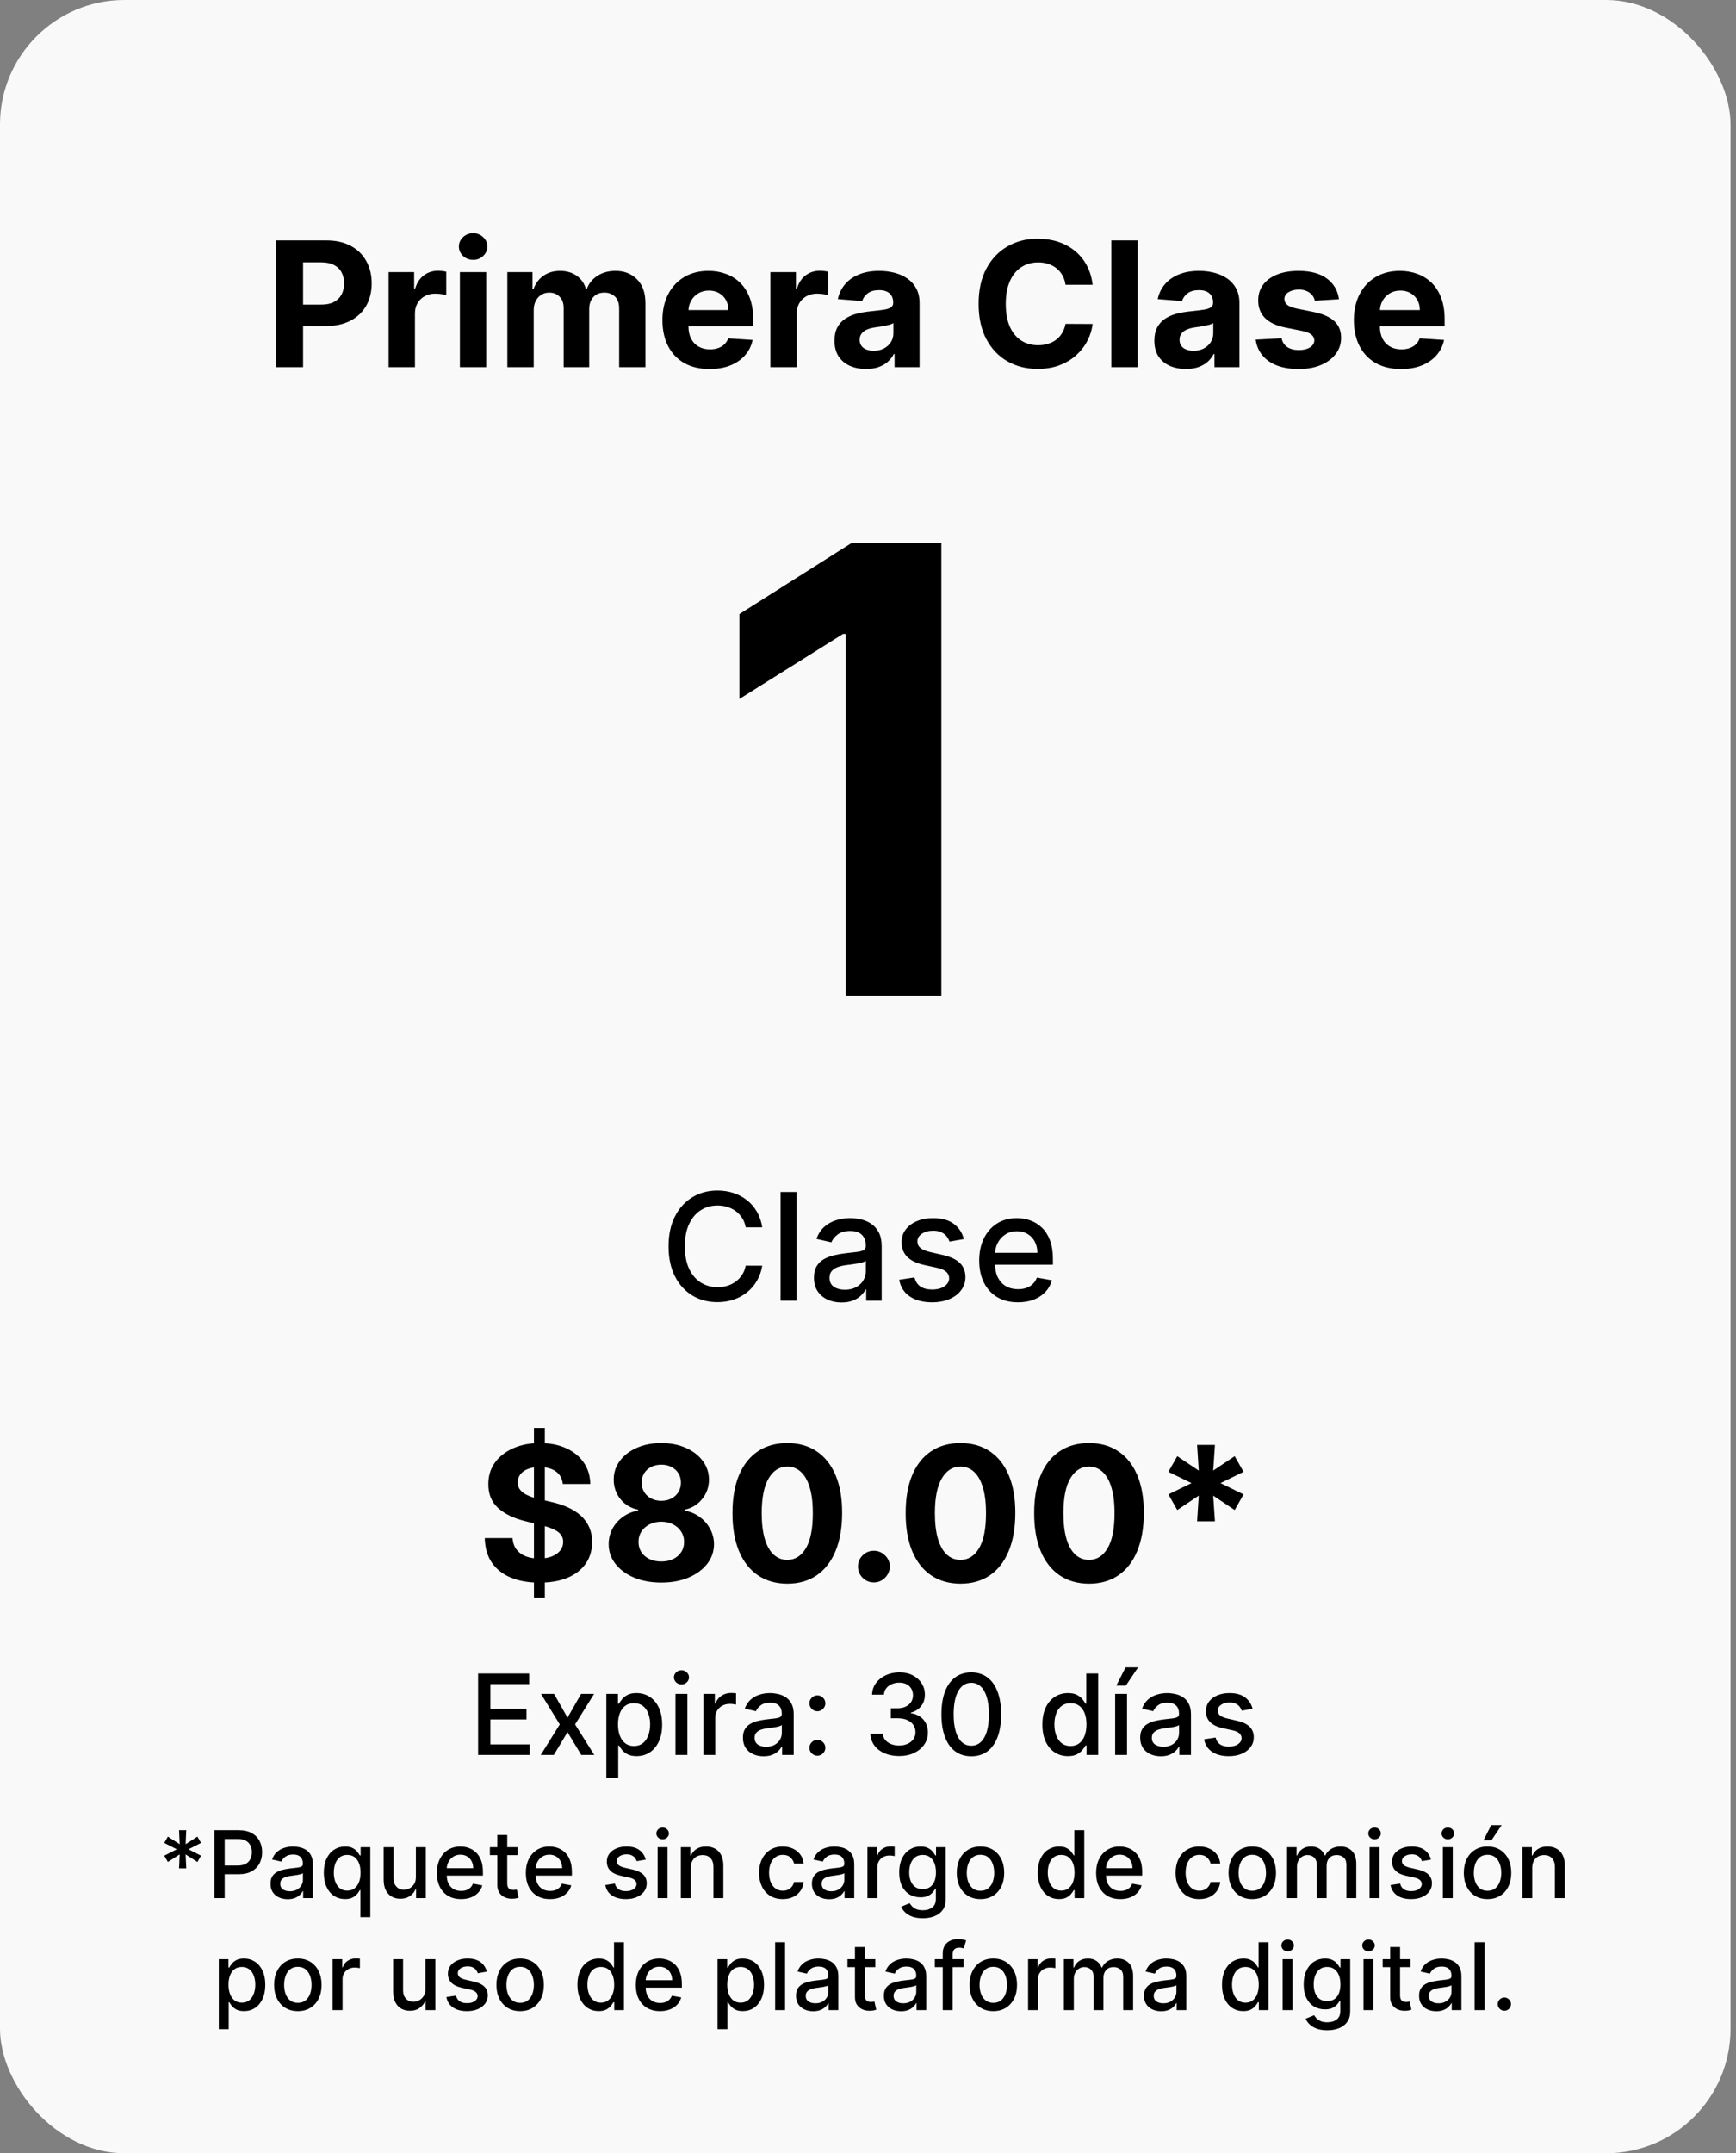
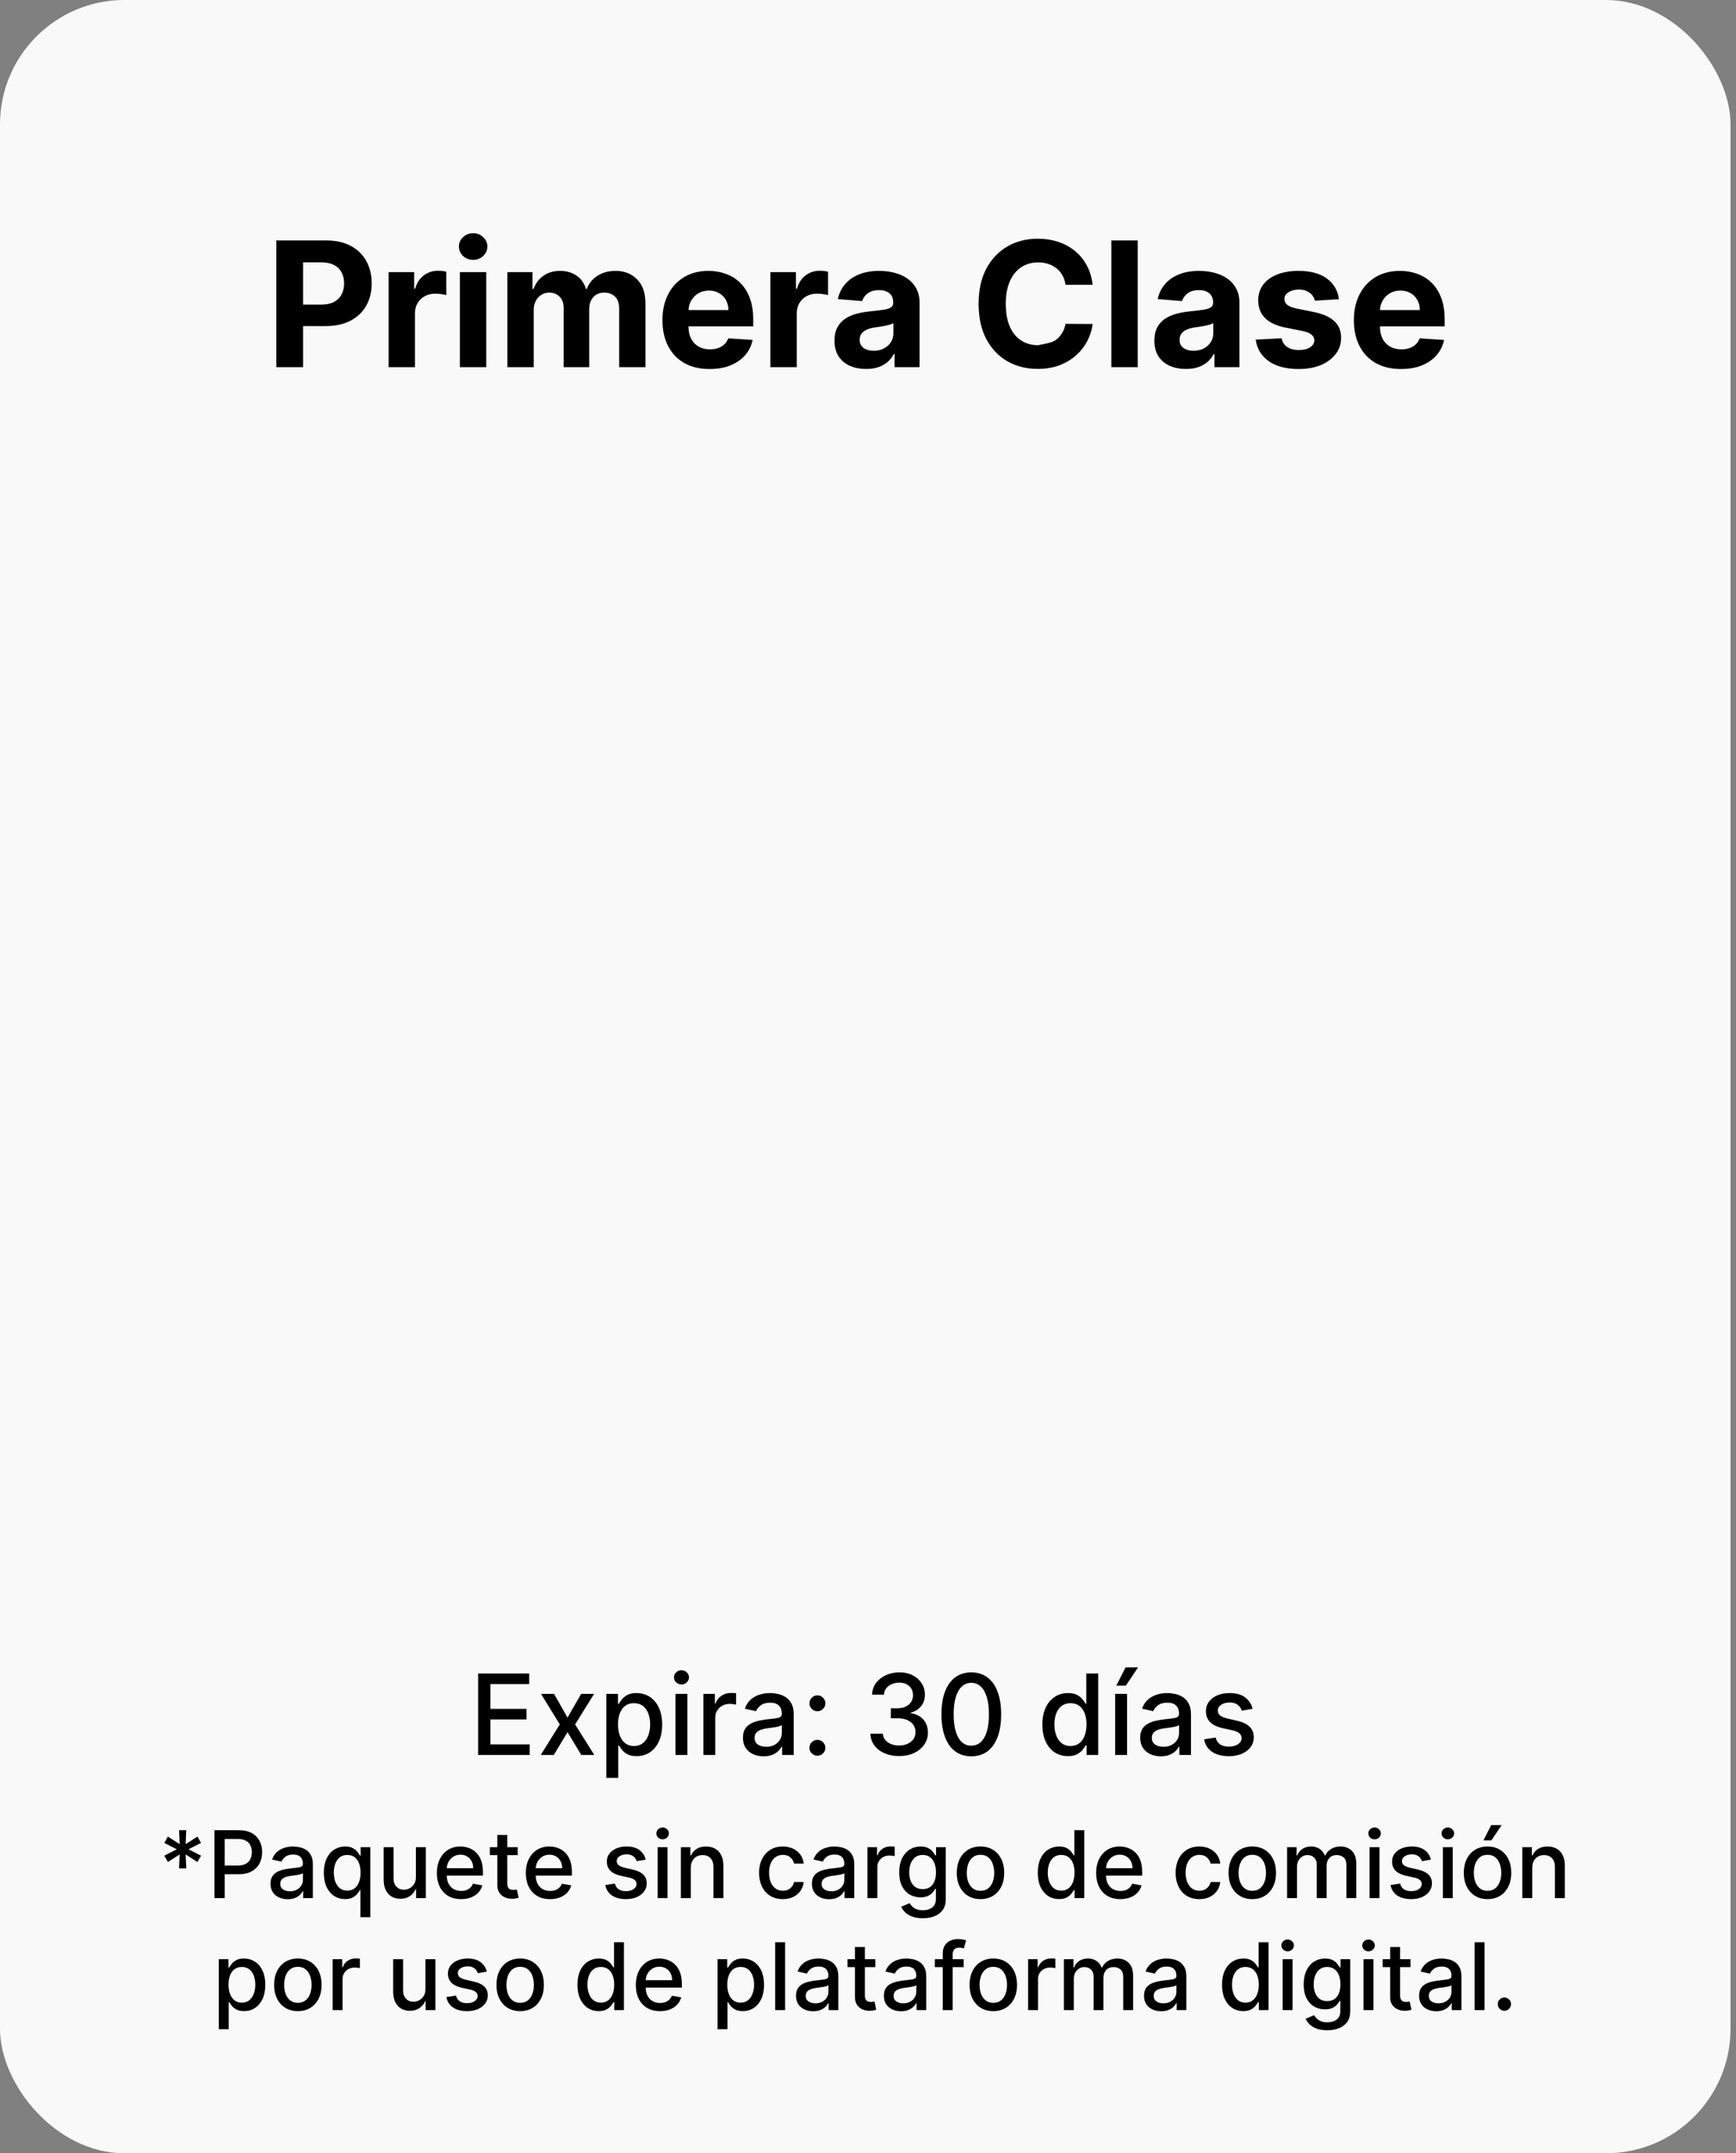
<svg xmlns="http://www.w3.org/2000/svg" width="279" height="346" viewBox="0 0 279 346" fill="none">
  <rect x="0" y="0" width="279" height="346" fill="#808080" stroke="none" />
  <rect width="278.12" height="346" rx="20" fill="white" fill-opacity="0.95" />
-   <path d="M44.405 59V38.636H52.439C53.984 38.636 55.3 38.931 56.387 39.521C57.474 40.105 58.302 40.917 58.873 41.957C59.449 42.992 59.737 44.185 59.737 45.537C59.737 46.889 59.446 48.082 58.862 49.117C58.279 50.151 57.434 50.956 56.327 51.533C55.227 52.109 53.894 52.398 52.33 52.398H47.209V48.947H51.634C52.462 48.947 53.145 48.805 53.682 48.52C54.226 48.228 54.63 47.827 54.895 47.317C55.167 46.8 55.303 46.206 55.303 45.537C55.303 44.861 55.167 44.271 54.895 43.767C54.63 43.257 54.226 42.862 53.682 42.584C53.139 42.299 52.449 42.156 51.614 42.156H48.711V59H44.405ZM62.455 59V43.727H66.561V46.392H66.72C66.999 45.444 67.466 44.728 68.122 44.244C68.778 43.754 69.534 43.508 70.389 43.508C70.601 43.508 70.83 43.522 71.075 43.548C71.32 43.575 71.536 43.611 71.722 43.658V47.416C71.523 47.356 71.248 47.303 70.896 47.257C70.545 47.211 70.223 47.188 69.932 47.188C69.309 47.188 68.752 47.323 68.261 47.595C67.777 47.86 67.393 48.231 67.108 48.709C66.829 49.186 66.69 49.736 66.69 50.359V59H62.455ZM73.912 59V43.727H78.147V59H73.912ZM76.039 41.758C75.41 41.758 74.869 41.55 74.419 41.132C73.975 40.708 73.752 40.201 73.752 39.611C73.752 39.028 73.975 38.527 74.419 38.109C74.869 37.685 75.41 37.473 76.039 37.473C76.669 37.473 77.206 37.685 77.65 38.109C78.101 38.527 78.326 39.028 78.326 39.611C78.326 40.201 78.101 40.708 77.65 41.132C77.206 41.55 76.669 41.758 76.039 41.758ZM81.54 59V43.727H85.577V46.422H85.756C86.075 45.527 86.605 44.821 87.347 44.304C88.09 43.787 88.978 43.528 90.012 43.528C91.059 43.528 91.951 43.79 92.687 44.314C93.422 44.831 93.913 45.534 94.158 46.422H94.317C94.629 45.547 95.192 44.847 96.008 44.324C96.83 43.794 97.801 43.528 98.921 43.528C100.346 43.528 101.503 43.983 102.391 44.891C103.286 45.792 103.734 47.072 103.734 48.729V59H99.508V49.564C99.508 48.715 99.282 48.079 98.832 47.655C98.381 47.231 97.817 47.019 97.141 47.019C96.372 47.019 95.772 47.264 95.342 47.754C94.911 48.238 94.695 48.878 94.695 49.673V59H90.589V49.474C90.589 48.725 90.373 48.129 89.942 47.685C89.518 47.24 88.958 47.019 88.262 47.019C87.791 47.019 87.367 47.138 86.989 47.376C86.618 47.608 86.323 47.937 86.104 48.361C85.886 48.778 85.776 49.269 85.776 49.832V59H81.54ZM114.04 59.298C112.469 59.298 111.116 58.98 109.983 58.344C108.856 57.701 107.988 56.793 107.378 55.619C106.768 54.439 106.463 53.044 106.463 51.433C106.463 49.862 106.768 48.483 107.378 47.297C107.988 46.11 108.846 45.186 109.953 44.523C111.067 43.86 112.373 43.528 113.871 43.528C114.878 43.528 115.816 43.691 116.685 44.016C117.56 44.334 118.322 44.814 118.972 45.457C119.628 46.1 120.138 46.909 120.503 47.883C120.867 48.851 121.05 49.985 121.05 51.284V52.447H108.153V49.822H117.062C117.062 49.213 116.93 48.672 116.665 48.202C116.4 47.731 116.032 47.363 115.561 47.098C115.097 46.826 114.557 46.69 113.94 46.69C113.297 46.69 112.727 46.84 112.23 47.138C111.74 47.429 111.355 47.824 111.077 48.321C110.798 48.812 110.656 49.358 110.649 49.962V52.457C110.649 53.213 110.788 53.866 111.067 54.416C111.352 54.966 111.753 55.391 112.27 55.689C112.787 55.987 113.4 56.136 114.109 56.136C114.58 56.136 115.011 56.07 115.402 55.938C115.793 55.805 116.128 55.606 116.406 55.341C116.685 55.076 116.897 54.751 117.043 54.367L120.96 54.625C120.761 55.566 120.354 56.388 119.737 57.091C119.127 57.787 118.338 58.331 117.371 58.722C116.41 59.106 115.299 59.298 114.04 59.298ZM123.814 59V43.727H127.92V46.392H128.079C128.358 45.444 128.825 44.728 129.481 44.244C130.138 43.754 130.893 43.508 131.749 43.508C131.961 43.508 132.189 43.522 132.435 43.548C132.68 43.575 132.895 43.611 133.081 43.658V47.416C132.882 47.356 132.607 47.303 132.256 47.257C131.904 47.211 131.583 47.188 131.291 47.188C130.668 47.188 130.111 47.323 129.621 47.595C129.137 47.86 128.752 48.231 128.467 48.709C128.189 49.186 128.05 49.736 128.05 50.359V59H123.814ZM139.189 59.288C138.214 59.288 137.346 59.119 136.583 58.781C135.821 58.437 135.218 57.929 134.774 57.26C134.336 56.584 134.117 55.742 134.117 54.734C134.117 53.886 134.273 53.173 134.585 52.597C134.896 52.02 135.321 51.556 135.858 51.205C136.394 50.853 137.004 50.588 137.687 50.409C138.376 50.23 139.099 50.104 139.855 50.031C140.743 49.938 141.459 49.852 142.002 49.773C142.546 49.687 142.94 49.561 143.186 49.395C143.431 49.229 143.554 48.984 143.554 48.659V48.599C143.554 47.97 143.355 47.483 142.957 47.138C142.566 46.793 142.009 46.621 141.287 46.621C140.524 46.621 139.918 46.79 139.467 47.128C139.016 47.459 138.718 47.877 138.572 48.381L134.654 48.062C134.853 47.135 135.244 46.332 135.828 45.656C136.411 44.974 137.163 44.45 138.085 44.085C139.013 43.714 140.087 43.528 141.306 43.528C142.155 43.528 142.967 43.628 143.742 43.827C144.525 44.026 145.217 44.334 145.821 44.751C146.43 45.169 146.911 45.706 147.262 46.362C147.614 47.012 147.789 47.791 147.789 48.699V59H143.772V56.882H143.653C143.408 57.359 143.08 57.78 142.669 58.145C142.258 58.503 141.764 58.785 141.187 58.99C140.61 59.189 139.944 59.288 139.189 59.288ZM140.402 56.365C141.025 56.365 141.575 56.242 142.052 55.997C142.529 55.745 142.904 55.407 143.176 54.983C143.448 54.559 143.583 54.078 143.583 53.541V51.92C143.451 52.007 143.269 52.086 143.037 52.159C142.811 52.225 142.556 52.288 142.271 52.348C141.986 52.401 141.701 52.451 141.416 52.497C141.131 52.537 140.872 52.573 140.64 52.606C140.143 52.679 139.709 52.795 139.338 52.955C138.966 53.114 138.678 53.329 138.473 53.601C138.267 53.866 138.164 54.197 138.164 54.595C138.164 55.172 138.373 55.613 138.791 55.918C139.215 56.216 139.752 56.365 140.402 56.365ZM175.603 45.766H171.248C171.168 45.202 171.006 44.702 170.761 44.264C170.515 43.82 170.2 43.442 169.816 43.131C169.432 42.819 168.987 42.581 168.484 42.415C167.986 42.249 167.446 42.166 166.863 42.166C165.809 42.166 164.891 42.428 164.109 42.952C163.326 43.469 162.72 44.224 162.289 45.219C161.858 46.206 161.643 47.406 161.643 48.818C161.643 50.27 161.858 51.49 162.289 52.477C162.727 53.465 163.336 54.211 164.119 54.715C164.901 55.218 165.806 55.47 166.833 55.47C167.41 55.47 167.943 55.394 168.434 55.242C168.931 55.089 169.372 54.867 169.756 54.575C170.141 54.277 170.459 53.916 170.711 53.492C170.969 53.067 171.148 52.583 171.248 52.04L175.603 52.06C175.49 52.994 175.209 53.896 174.758 54.764C174.314 55.626 173.714 56.398 172.958 57.081C172.209 57.757 171.314 58.294 170.273 58.692C169.239 59.083 168.069 59.278 166.763 59.278C164.947 59.278 163.323 58.867 161.891 58.045C160.466 57.224 159.339 56.034 158.511 54.476C157.689 52.918 157.278 51.032 157.278 48.818C157.278 46.597 157.695 44.708 158.53 43.151C159.366 41.593 160.499 40.406 161.931 39.591C163.363 38.769 164.974 38.358 166.763 38.358C167.943 38.358 169.037 38.524 170.045 38.855C171.059 39.187 171.957 39.67 172.739 40.307C173.521 40.937 174.158 41.709 174.648 42.624C175.146 43.538 175.464 44.586 175.603 45.766ZM182.847 38.636V59H178.611V38.636H182.847ZM190.595 59.288C189.62 59.288 188.752 59.119 187.99 58.781C187.227 58.437 186.624 57.929 186.18 57.26C185.742 56.584 185.524 55.742 185.524 54.734C185.524 53.886 185.68 53.173 185.991 52.597C186.303 52.02 186.727 51.556 187.264 51.205C187.801 50.853 188.411 50.588 189.093 50.409C189.783 50.23 190.505 50.104 191.261 50.031C192.149 49.938 192.865 49.852 193.409 49.773C193.952 49.687 194.347 49.561 194.592 49.395C194.837 49.229 194.96 48.984 194.96 48.659V48.599C194.96 47.97 194.761 47.483 194.363 47.138C193.972 46.793 193.415 46.621 192.693 46.621C191.93 46.621 191.324 46.79 190.873 47.128C190.422 47.459 190.124 47.877 189.978 48.381L186.061 48.062C186.26 47.135 186.651 46.332 187.234 45.656C187.817 44.974 188.57 44.45 189.491 44.085C190.419 43.714 191.493 43.528 192.713 43.528C193.561 43.528 194.373 43.628 195.149 43.827C195.931 44.026 196.624 44.334 197.227 44.751C197.837 45.169 198.317 45.706 198.669 46.362C199.02 47.012 199.196 47.791 199.196 48.699V59H195.179V56.882H195.059C194.814 57.359 194.486 57.78 194.075 58.145C193.664 58.503 193.17 58.785 192.593 58.99C192.017 59.189 191.35 59.288 190.595 59.288ZM191.808 56.365C192.431 56.365 192.981 56.242 193.458 55.997C193.936 55.745 194.31 55.407 194.582 54.983C194.854 54.559 194.99 54.078 194.99 53.541V51.92C194.857 52.007 194.675 52.086 194.443 52.159C194.217 52.225 193.962 52.288 193.677 52.348C193.392 52.401 193.107 52.451 192.822 52.497C192.537 52.537 192.278 52.573 192.046 52.606C191.549 52.679 191.115 52.795 190.744 52.955C190.373 53.114 190.084 53.329 189.879 53.601C189.673 53.866 189.571 54.197 189.571 54.595C189.571 55.172 189.779 55.613 190.197 55.918C190.621 56.216 191.158 56.365 191.808 56.365ZM215.189 48.082L211.311 48.321C211.245 47.99 211.103 47.691 210.884 47.426C210.665 47.154 210.377 46.939 210.019 46.78C209.667 46.614 209.247 46.531 208.756 46.531C208.1 46.531 207.546 46.67 207.095 46.949C206.645 47.221 206.419 47.585 206.419 48.043C206.419 48.407 206.565 48.715 206.857 48.967C207.149 49.219 207.649 49.421 208.358 49.574L211.122 50.131C212.607 50.436 213.714 50.926 214.443 51.602C215.173 52.278 215.537 53.167 215.537 54.267C215.537 55.268 215.242 56.146 214.652 56.902C214.069 57.658 213.267 58.248 212.246 58.672C211.232 59.09 210.062 59.298 208.736 59.298C206.714 59.298 205.104 58.877 203.904 58.035C202.711 57.187 202.011 56.034 201.806 54.575L205.972 54.356C206.098 54.973 206.403 55.444 206.887 55.769C207.371 56.087 207.99 56.246 208.746 56.246C209.488 56.246 210.085 56.103 210.536 55.818C210.993 55.526 211.225 55.152 211.232 54.695C211.225 54.31 211.063 53.995 210.745 53.75C210.426 53.498 209.936 53.306 209.273 53.173L206.628 52.646C205.137 52.348 204.026 51.831 203.297 51.095C202.575 50.359 202.213 49.421 202.213 48.281C202.213 47.3 202.479 46.455 203.009 45.746C203.546 45.036 204.298 44.49 205.266 44.105C206.24 43.721 207.381 43.528 208.686 43.528C210.615 43.528 212.133 43.936 213.24 44.751C214.354 45.567 215.004 46.677 215.189 48.082ZM225.165 59.298C223.594 59.298 222.241 58.98 221.108 58.344C219.981 57.701 219.113 56.793 218.503 55.619C217.893 54.439 217.588 53.044 217.588 51.433C217.588 49.862 217.893 48.483 218.503 47.297C219.113 46.11 219.971 45.186 221.078 44.523C222.192 43.86 223.498 43.528 224.996 43.528C226.003 43.528 226.941 43.691 227.81 44.016C228.685 44.334 229.447 44.814 230.097 45.457C230.753 46.1 231.263 46.909 231.628 47.883C231.992 48.851 232.175 49.985 232.175 51.284V52.447H219.278V49.822H228.187C228.187 49.213 228.055 48.672 227.79 48.202C227.525 47.731 227.157 47.363 226.686 47.098C226.222 46.826 225.682 46.69 225.065 46.69C224.422 46.69 223.852 46.84 223.355 47.138C222.865 47.429 222.48 47.824 222.202 48.321C221.923 48.812 221.781 49.358 221.774 49.962V52.457C221.774 53.213 221.913 53.866 222.192 54.416C222.477 54.966 222.878 55.391 223.395 55.689C223.912 55.987 224.525 56.136 225.234 56.136C225.705 56.136 226.136 56.07 226.527 55.938C226.918 55.805 227.253 55.606 227.531 55.341C227.81 55.076 228.022 54.751 228.168 54.367L232.085 54.625C231.886 55.566 231.479 56.388 230.862 57.091C230.252 57.787 229.463 58.331 228.496 58.722C227.535 59.106 226.424 59.298 225.165 59.298Z" fill="black" />
-   <path d="M151.291 87.273V160H135.914V101.868H135.488L118.833 112.308V98.672L136.837 87.273H151.291Z" fill="black" />
-   <path d="M122.508 197.222H119.848C119.746 196.653 119.556 196.153 119.277 195.722C118.999 195.29 118.658 194.923 118.255 194.622C117.851 194.321 117.4 194.094 116.9 193.94C116.405 193.787 115.88 193.71 115.323 193.71C114.317 193.71 113.417 193.963 112.621 194.469C111.831 194.974 111.206 195.716 110.746 196.693C110.292 197.67 110.064 198.864 110.064 200.273C110.064 201.693 110.292 202.892 110.746 203.869C111.206 204.847 111.834 205.585 112.63 206.085C113.425 206.585 114.32 206.835 115.314 206.835C115.866 206.835 116.388 206.761 116.883 206.614C117.383 206.46 117.834 206.236 118.238 205.94C118.641 205.645 118.982 205.284 119.26 204.858C119.544 204.426 119.741 203.932 119.848 203.375L122.508 203.384C122.366 204.241 122.09 205.031 121.681 205.753C121.277 206.469 120.758 207.088 120.121 207.611C119.491 208.128 118.769 208.528 117.956 208.812C117.144 209.097 116.258 209.239 115.297 209.239C113.786 209.239 112.439 208.881 111.258 208.165C110.076 207.443 109.144 206.412 108.462 205.071C107.786 203.73 107.448 202.131 107.448 200.273C107.448 198.409 107.789 196.81 108.471 195.474C109.152 194.134 110.084 193.105 111.266 192.389C112.448 191.668 113.792 191.307 115.297 191.307C116.223 191.307 117.087 191.44 117.888 191.707C118.695 191.969 119.419 192.355 120.062 192.866C120.704 193.372 121.235 193.991 121.655 194.724C122.076 195.452 122.36 196.284 122.508 197.222ZM128.003 191.545V209H125.454V191.545H128.003ZM135.241 209.29C134.411 209.29 133.661 209.136 132.991 208.83C132.32 208.517 131.789 208.065 131.397 207.474C131.01 206.884 130.817 206.159 130.817 205.301C130.817 204.562 130.959 203.955 131.243 203.477C131.527 203 131.911 202.622 132.394 202.344C132.877 202.065 133.417 201.855 134.013 201.713C134.61 201.571 135.218 201.463 135.837 201.389C136.621 201.298 137.258 201.224 137.746 201.168C138.235 201.105 138.59 201.006 138.812 200.869C139.033 200.733 139.144 200.511 139.144 200.205V200.145C139.144 199.401 138.934 198.824 138.513 198.415C138.098 198.006 137.479 197.801 136.655 197.801C135.797 197.801 135.121 197.991 134.627 198.372C134.138 198.747 133.8 199.165 133.613 199.625L131.218 199.08C131.502 198.284 131.917 197.642 132.462 197.153C133.013 196.659 133.647 196.301 134.363 196.08C135.079 195.852 135.831 195.739 136.621 195.739C137.144 195.739 137.698 195.801 138.283 195.926C138.874 196.045 139.425 196.267 139.937 196.591C140.454 196.915 140.877 197.378 141.206 197.98C141.536 198.577 141.701 199.352 141.701 200.307V209H139.212V207.21H139.11C138.945 207.54 138.698 207.864 138.368 208.182C138.039 208.5 137.616 208.764 137.098 208.974C136.581 209.185 135.962 209.29 135.241 209.29ZM135.794 207.244C136.499 207.244 137.101 207.105 137.601 206.827C138.107 206.548 138.491 206.185 138.752 205.736C139.019 205.281 139.152 204.795 139.152 204.278V202.591C139.062 202.682 138.885 202.767 138.624 202.847C138.368 202.92 138.076 202.986 137.746 203.043C137.417 203.094 137.096 203.142 136.783 203.188C136.471 203.227 136.209 203.261 135.999 203.29C135.505 203.352 135.053 203.457 134.644 203.605C134.241 203.753 133.917 203.966 133.672 204.244C133.434 204.517 133.314 204.881 133.314 205.335C133.314 205.966 133.547 206.443 134.013 206.767C134.479 207.085 135.073 207.244 135.794 207.244ZM154.905 199.105L152.595 199.514C152.498 199.219 152.345 198.937 152.135 198.67C151.93 198.403 151.652 198.185 151.299 198.014C150.947 197.844 150.507 197.759 149.978 197.759C149.257 197.759 148.655 197.92 148.172 198.244C147.689 198.562 147.447 198.974 147.447 199.48C147.447 199.918 147.609 200.27 147.933 200.537C148.257 200.804 148.78 201.023 149.501 201.193L151.581 201.67C152.785 201.949 153.683 202.378 154.274 202.957C154.865 203.537 155.16 204.29 155.16 205.216C155.16 206 154.933 206.699 154.478 207.312C154.03 207.92 153.402 208.398 152.595 208.744C151.794 209.091 150.865 209.264 149.808 209.264C148.342 209.264 147.146 208.952 146.22 208.327C145.294 207.696 144.726 206.801 144.515 205.642L146.978 205.267C147.132 205.909 147.447 206.395 147.924 206.724C148.402 207.048 149.024 207.21 149.791 207.21C150.626 207.21 151.294 207.037 151.794 206.69C152.294 206.338 152.544 205.909 152.544 205.403C152.544 204.994 152.39 204.651 152.084 204.372C151.782 204.094 151.319 203.884 150.694 203.741L148.478 203.256C147.257 202.977 146.353 202.534 145.768 201.926C145.189 201.318 144.899 200.548 144.899 199.616C144.899 198.844 145.115 198.168 145.547 197.588C145.978 197.009 146.575 196.557 147.336 196.233C148.098 195.903 148.97 195.739 149.953 195.739C151.368 195.739 152.481 196.045 153.294 196.659C154.106 197.267 154.643 198.082 154.905 199.105ZM163.604 209.264C162.314 209.264 161.204 208.989 160.272 208.438C159.346 207.881 158.63 207.099 158.124 206.094C157.624 205.082 157.374 203.898 157.374 202.54C157.374 201.199 157.624 200.017 158.124 198.994C158.63 197.972 159.334 197.173 160.238 196.599C161.147 196.026 162.209 195.739 163.425 195.739C164.164 195.739 164.88 195.861 165.573 196.105C166.266 196.349 166.888 196.733 167.439 197.256C167.991 197.778 168.425 198.457 168.743 199.293C169.062 200.122 169.221 201.131 169.221 202.318V203.222H158.814V201.312H166.723C166.723 200.642 166.587 200.048 166.314 199.531C166.042 199.009 165.658 198.597 165.164 198.295C164.675 197.994 164.101 197.844 163.442 197.844C162.726 197.844 162.101 198.02 161.567 198.372C161.039 198.719 160.63 199.173 160.34 199.736C160.056 200.293 159.914 200.898 159.914 201.551V203.043C159.914 203.918 160.067 204.662 160.374 205.276C160.687 205.889 161.121 206.358 161.678 206.682C162.235 207 162.885 207.159 163.63 207.159C164.113 207.159 164.553 207.091 164.951 206.955C165.348 206.812 165.692 206.602 165.982 206.324C166.272 206.045 166.493 205.702 166.647 205.293L169.059 205.727C168.866 206.437 168.519 207.06 168.019 207.594C167.525 208.122 166.902 208.534 166.152 208.83C165.408 209.119 164.559 209.264 163.604 209.264Z" fill="black" />
-   <path d="M85.815 256.727V229.455H87.562V256.727H85.815ZM90.449 238.457C90.364 237.597 89.998 236.93 89.352 236.454C88.705 235.978 87.828 235.74 86.72 235.74C85.968 235.74 85.332 235.847 84.813 236.06C84.295 236.266 83.897 236.553 83.62 236.923C83.35 237.292 83.215 237.711 83.215 238.18C83.201 238.57 83.283 238.911 83.46 239.202C83.645 239.494 83.897 239.746 84.217 239.959C84.536 240.165 84.906 240.346 85.325 240.502C85.744 240.651 86.191 240.779 86.667 240.886L88.627 241.354C89.579 241.567 90.453 241.852 91.248 242.207C92.043 242.562 92.732 242.999 93.315 243.517C93.897 244.036 94.348 244.646 94.668 245.349C94.995 246.053 95.161 246.859 95.168 247.768C95.161 249.103 94.82 250.261 94.146 251.241C93.478 252.214 92.512 252.97 91.248 253.51C89.991 254.043 88.475 254.309 86.699 254.309C84.938 254.309 83.404 254.039 82.097 253.499C80.797 252.96 79.781 252.161 79.05 251.102C78.326 250.037 77.945 248.719 77.91 247.15H82.374C82.424 247.881 82.633 248.492 83.002 248.982C83.379 249.465 83.879 249.831 84.504 250.08C85.136 250.321 85.85 250.442 86.646 250.442C87.427 250.442 88.105 250.328 88.681 250.101C89.263 249.874 89.714 249.558 90.034 249.153C90.353 248.748 90.513 248.283 90.513 247.757C90.513 247.267 90.367 246.855 90.076 246.521C89.792 246.187 89.373 245.903 88.819 245.669C88.272 245.435 87.601 245.222 86.806 245.03L84.43 244.433C82.59 243.986 81.138 243.286 80.073 242.335C79.007 241.383 78.478 240.101 78.485 238.489C78.478 237.168 78.83 236.013 79.54 235.026C80.257 234.039 81.241 233.268 82.491 232.714C83.741 232.161 85.161 231.884 86.752 231.884C88.372 231.884 89.785 232.161 90.992 232.714C92.207 233.268 93.151 234.039 93.826 235.026C94.501 236.013 94.849 237.157 94.87 238.457H90.449ZM106.283 254.298C104.642 254.298 103.183 254.032 101.904 253.499C100.633 252.96 99.635 252.224 98.91 251.294C98.186 250.364 97.824 249.309 97.824 248.13C97.824 247.221 98.03 246.386 98.442 245.626C98.861 244.859 99.429 244.224 100.146 243.719C100.864 243.208 101.666 242.881 102.554 242.739V242.59C101.389 242.356 100.445 241.791 99.72 240.896C98.996 239.994 98.633 238.947 98.633 237.754C98.633 236.624 98.964 235.619 99.624 234.739C100.285 233.851 101.19 233.155 102.341 232.651C103.499 232.139 104.812 231.884 106.283 231.884C107.753 231.884 109.063 232.139 110.214 232.651C111.371 233.162 112.281 233.862 112.941 234.749C113.602 235.63 113.935 236.631 113.942 237.754C113.935 238.954 113.566 240.001 112.835 240.896C112.103 241.791 111.165 242.356 110.022 242.59V242.739C110.896 242.881 111.688 243.208 112.398 243.719C113.115 244.224 113.683 244.859 114.102 245.626C114.528 246.386 114.745 247.221 114.752 248.13C114.745 249.309 114.379 250.364 113.655 251.294C112.93 252.224 111.929 252.96 110.651 253.499C109.379 254.032 107.923 254.298 106.283 254.298ZM106.283 250.911C107.014 250.911 107.653 250.779 108.2 250.516C108.747 250.246 109.173 249.877 109.479 249.408C109.791 248.933 109.947 248.386 109.947 247.768C109.947 247.136 109.788 246.578 109.468 246.095C109.148 245.605 108.715 245.222 108.168 244.945C107.621 244.661 106.993 244.518 106.283 244.518C105.58 244.518 104.951 244.661 104.397 244.945C103.843 245.222 103.406 245.605 103.087 246.095C102.774 246.578 102.618 247.136 102.618 247.768C102.618 248.386 102.771 248.933 103.076 249.408C103.381 249.877 103.811 250.246 104.365 250.516C104.919 250.779 105.558 250.911 106.283 250.911ZM106.283 241.163C106.893 241.163 107.437 241.038 107.913 240.79C108.388 240.541 108.761 240.197 109.031 239.756C109.301 239.316 109.436 238.808 109.436 238.233C109.436 237.665 109.301 237.168 109.031 236.741C108.761 236.308 108.392 235.971 107.923 235.729C107.455 235.481 106.908 235.357 106.283 235.357C105.665 235.357 105.118 235.481 104.642 235.729C104.166 235.971 103.793 236.308 103.523 236.741C103.261 237.168 103.129 237.665 103.129 238.233C103.129 238.808 103.264 239.316 103.534 239.756C103.804 240.197 104.177 240.541 104.653 240.79C105.129 241.038 105.672 241.163 106.283 241.163ZM126.532 254.479C124.7 254.472 123.123 254.021 121.802 253.126C120.488 252.232 119.476 250.935 118.766 249.238C118.063 247.54 117.715 245.499 117.722 243.112C117.722 240.733 118.073 238.705 118.776 237.029C119.487 235.353 120.499 234.078 121.813 233.205C123.134 232.324 124.707 231.884 126.532 231.884C128.357 231.884 129.927 232.324 131.241 233.205C132.562 234.085 133.578 235.364 134.288 237.04C134.998 238.709 135.35 240.733 135.343 243.112C135.343 245.506 134.987 247.551 134.277 249.249C133.574 250.946 132.566 252.242 131.252 253.137C129.938 254.032 128.365 254.479 126.532 254.479ZM126.532 250.655C127.782 250.655 128.78 250.026 129.526 248.769C130.271 247.512 130.641 245.626 130.634 243.112C130.634 241.457 130.463 240.08 130.122 238.979C129.789 237.878 129.313 237.05 128.695 236.496C128.084 235.942 127.363 235.665 126.532 235.665C125.289 235.665 124.295 236.287 123.549 237.53C122.803 238.773 122.427 240.634 122.42 243.112C122.42 244.788 122.587 246.188 122.921 247.31C123.262 248.425 123.741 249.263 124.359 249.824C124.977 250.378 125.701 250.655 126.532 250.655ZM140.448 254.277C139.745 254.277 139.141 254.028 138.637 253.531C138.14 253.027 137.891 252.423 137.891 251.72C137.891 251.024 138.14 250.428 138.637 249.93C139.141 249.433 139.745 249.185 140.448 249.185C141.13 249.185 141.727 249.433 142.238 249.93C142.749 250.428 143.005 251.024 143.005 251.72C143.005 252.189 142.884 252.619 142.643 253.009C142.408 253.393 142.099 253.702 141.716 253.936C141.332 254.163 140.91 254.277 140.448 254.277ZM154.364 254.479C152.532 254.472 150.955 254.021 149.634 253.126C148.32 252.232 147.308 250.935 146.598 249.238C145.895 247.54 145.547 245.499 145.554 243.112C145.554 240.733 145.905 238.705 146.608 237.029C147.319 235.353 148.331 234.078 149.645 233.205C150.966 232.324 152.539 231.884 154.364 231.884C156.189 231.884 157.759 232.324 159.073 233.205C160.394 234.085 161.41 235.364 162.12 237.04C162.83 238.709 163.182 240.733 163.175 243.112C163.175 245.506 162.819 247.551 162.109 249.249C161.406 250.946 160.398 252.242 159.084 253.137C157.77 254.032 156.197 254.479 154.364 254.479ZM154.364 250.655C155.614 250.655 156.612 250.026 157.358 248.769C158.104 247.512 158.473 245.626 158.466 243.112C158.466 241.457 158.295 240.08 157.954 238.979C157.621 237.878 157.145 237.05 156.527 236.496C155.916 235.942 155.195 235.665 154.364 235.665C153.121 235.665 152.127 236.287 151.381 237.53C150.635 238.773 150.259 240.634 150.252 243.112C150.252 244.788 150.419 246.188 150.753 247.31C151.094 248.425 151.573 249.263 152.191 249.824C152.809 250.378 153.533 250.655 154.364 250.655ZM175.018 254.479C173.186 254.472 171.609 254.021 170.288 253.126C168.974 252.232 167.962 250.935 167.252 249.238C166.549 247.54 166.201 245.499 166.208 243.112C166.208 240.733 166.56 238.705 167.263 237.029C167.973 235.353 168.985 234.078 170.299 233.205C171.62 232.324 173.193 231.884 175.018 231.884C176.844 231.884 178.413 232.324 179.727 233.205C181.048 234.085 182.064 235.364 182.774 237.04C183.484 238.709 183.836 240.733 183.829 243.112C183.829 245.506 183.474 247.551 182.763 249.249C182.06 250.946 181.052 252.242 179.738 253.137C178.424 254.032 176.851 254.479 175.018 254.479ZM175.018 250.655C176.268 250.655 177.266 250.026 178.012 248.769C178.758 247.512 179.127 245.626 179.12 243.112C179.12 241.457 178.95 240.08 178.609 238.979C178.275 237.878 177.799 237.05 177.181 236.496C176.57 235.942 175.849 235.665 175.018 235.665C173.776 235.665 172.781 236.287 172.036 237.53C171.29 238.773 170.913 240.634 170.906 243.112C170.906 244.788 171.073 246.188 171.407 247.31C171.748 248.425 172.227 249.263 172.845 249.824C173.463 250.378 174.188 250.655 175.018 250.655ZM192.392 244.455L192.658 240.332L189.206 242.643L187.779 240.129L191.497 238.318L187.779 236.507L189.206 233.993L192.658 236.305L192.392 232.182H195.257L194.98 236.305L198.432 233.993L199.86 236.507L196.152 238.318L199.86 240.129L198.432 242.643L194.98 240.332L195.257 244.455H192.392Z" fill="black" />
+   <path d="M44.405 59V38.636H52.439C53.984 38.636 55.3 38.931 56.387 39.521C57.474 40.105 58.302 40.917 58.873 41.957C59.449 42.992 59.737 44.185 59.737 45.537C59.737 46.889 59.446 48.082 58.862 49.117C58.279 50.151 57.434 50.956 56.327 51.533C55.227 52.109 53.894 52.398 52.33 52.398H47.209V48.947H51.634C52.462 48.947 53.145 48.805 53.682 48.52C54.226 48.228 54.63 47.827 54.895 47.317C55.167 46.8 55.303 46.206 55.303 45.537C55.303 44.861 55.167 44.271 54.895 43.767C54.63 43.257 54.226 42.862 53.682 42.584C53.139 42.299 52.449 42.156 51.614 42.156H48.711V59H44.405ZM62.455 59V43.727H66.561V46.392H66.72C66.999 45.444 67.466 44.728 68.122 44.244C68.778 43.754 69.534 43.508 70.389 43.508C70.601 43.508 70.83 43.522 71.075 43.548C71.32 43.575 71.536 43.611 71.722 43.658V47.416C71.523 47.356 71.248 47.303 70.896 47.257C70.545 47.211 70.223 47.188 69.932 47.188C69.309 47.188 68.752 47.323 68.261 47.595C67.777 47.86 67.393 48.231 67.108 48.709C66.829 49.186 66.69 49.736 66.69 50.359V59H62.455ZM73.912 59V43.727H78.147V59H73.912ZM76.039 41.758C75.41 41.758 74.869 41.55 74.419 41.132C73.975 40.708 73.752 40.201 73.752 39.611C73.752 39.028 73.975 38.527 74.419 38.109C74.869 37.685 75.41 37.473 76.039 37.473C76.669 37.473 77.206 37.685 77.65 38.109C78.101 38.527 78.326 39.028 78.326 39.611C78.326 40.201 78.101 40.708 77.65 41.132C77.206 41.55 76.669 41.758 76.039 41.758ZM81.54 59V43.727H85.577V46.422H85.756C86.075 45.527 86.605 44.821 87.347 44.304C88.09 43.787 88.978 43.528 90.012 43.528C91.059 43.528 91.951 43.79 92.687 44.314C93.422 44.831 93.913 45.534 94.158 46.422H94.317C94.629 45.547 95.192 44.847 96.008 44.324C96.83 43.794 97.801 43.528 98.921 43.528C100.346 43.528 101.503 43.983 102.391 44.891C103.286 45.792 103.734 47.072 103.734 48.729V59H99.508V49.564C99.508 48.715 99.282 48.079 98.832 47.655C98.381 47.231 97.817 47.019 97.141 47.019C96.372 47.019 95.772 47.264 95.342 47.754C94.911 48.238 94.695 48.878 94.695 49.673V59H90.589V49.474C90.589 48.725 90.373 48.129 89.942 47.685C89.518 47.24 88.958 47.019 88.262 47.019C87.791 47.019 87.367 47.138 86.989 47.376C86.618 47.608 86.323 47.937 86.104 48.361C85.886 48.778 85.776 49.269 85.776 49.832V59H81.54ZM114.04 59.298C112.469 59.298 111.116 58.98 109.983 58.344C108.856 57.701 107.988 56.793 107.378 55.619C106.768 54.439 106.463 53.044 106.463 51.433C106.463 49.862 106.768 48.483 107.378 47.297C107.988 46.11 108.846 45.186 109.953 44.523C111.067 43.86 112.373 43.528 113.871 43.528C114.878 43.528 115.816 43.691 116.685 44.016C117.56 44.334 118.322 44.814 118.972 45.457C119.628 46.1 120.138 46.909 120.503 47.883C120.867 48.851 121.05 49.985 121.05 51.284V52.447H108.153V49.822H117.062C117.062 49.213 116.93 48.672 116.665 48.202C116.4 47.731 116.032 47.363 115.561 47.098C115.097 46.826 114.557 46.69 113.94 46.69C113.297 46.69 112.727 46.84 112.23 47.138C111.74 47.429 111.355 47.824 111.077 48.321C110.798 48.812 110.656 49.358 110.649 49.962V52.457C110.649 53.213 110.788 53.866 111.067 54.416C111.352 54.966 111.753 55.391 112.27 55.689C112.787 55.987 113.4 56.136 114.109 56.136C114.58 56.136 115.011 56.07 115.402 55.938C115.793 55.805 116.128 55.606 116.406 55.341C116.685 55.076 116.897 54.751 117.043 54.367L120.96 54.625C120.761 55.566 120.354 56.388 119.737 57.091C119.127 57.787 118.338 58.331 117.371 58.722C116.41 59.106 115.299 59.298 114.04 59.298ZM123.814 59V43.727H127.92V46.392H128.079C128.358 45.444 128.825 44.728 129.481 44.244C130.138 43.754 130.893 43.508 131.749 43.508C131.961 43.508 132.189 43.522 132.435 43.548C132.68 43.575 132.895 43.611 133.081 43.658V47.416C132.882 47.356 132.607 47.303 132.256 47.257C131.904 47.211 131.583 47.188 131.291 47.188C130.668 47.188 130.111 47.323 129.621 47.595C129.137 47.86 128.752 48.231 128.467 48.709C128.189 49.186 128.05 49.736 128.05 50.359V59H123.814ZM139.189 59.288C138.214 59.288 137.346 59.119 136.583 58.781C135.821 58.437 135.218 57.929 134.774 57.26C134.336 56.584 134.117 55.742 134.117 54.734C134.117 53.886 134.273 53.173 134.585 52.597C134.896 52.02 135.321 51.556 135.858 51.205C136.394 50.853 137.004 50.588 137.687 50.409C138.376 50.23 139.099 50.104 139.855 50.031C140.743 49.938 141.459 49.852 142.002 49.773C142.546 49.687 142.94 49.561 143.186 49.395C143.431 49.229 143.554 48.984 143.554 48.659V48.599C143.554 47.97 143.355 47.483 142.957 47.138C142.566 46.793 142.009 46.621 141.287 46.621C140.524 46.621 139.918 46.79 139.467 47.128C139.016 47.459 138.718 47.877 138.572 48.381L134.654 48.062C134.853 47.135 135.244 46.332 135.828 45.656C136.411 44.974 137.163 44.45 138.085 44.085C139.013 43.714 140.087 43.528 141.306 43.528C142.155 43.528 142.967 43.628 143.742 43.827C144.525 44.026 145.217 44.334 145.821 44.751C146.43 45.169 146.911 45.706 147.262 46.362C147.614 47.012 147.789 47.791 147.789 48.699V59H143.772V56.882H143.653C143.408 57.359 143.08 57.78 142.669 58.145C142.258 58.503 141.764 58.785 141.187 58.99C140.61 59.189 139.944 59.288 139.189 59.288ZM140.402 56.365C141.025 56.365 141.575 56.242 142.052 55.997C142.529 55.745 142.904 55.407 143.176 54.983C143.448 54.559 143.583 54.078 143.583 53.541V51.92C143.451 52.007 143.269 52.086 143.037 52.159C142.811 52.225 142.556 52.288 142.271 52.348C141.986 52.401 141.701 52.451 141.416 52.497C141.131 52.537 140.872 52.573 140.64 52.606C140.143 52.679 139.709 52.795 139.338 52.955C138.966 53.114 138.678 53.329 138.473 53.601C138.267 53.866 138.164 54.197 138.164 54.595C138.164 55.172 138.373 55.613 138.791 55.918C139.215 56.216 139.752 56.365 140.402 56.365ZM175.603 45.766H171.248C171.168 45.202 171.006 44.702 170.761 44.264C170.515 43.82 170.2 43.442 169.816 43.131C169.432 42.819 168.987 42.581 168.484 42.415C167.986 42.249 167.446 42.166 166.863 42.166C165.809 42.166 164.891 42.428 164.109 42.952C163.326 43.469 162.72 44.224 162.289 45.219C161.858 46.206 161.643 47.406 161.643 48.818C161.643 50.27 161.858 51.49 162.289 52.477C162.727 53.465 163.336 54.211 164.119 54.715C164.901 55.218 165.806 55.47 166.833 55.47C168.931 55.089 169.372 54.867 169.756 54.575C170.141 54.277 170.459 53.916 170.711 53.492C170.969 53.067 171.148 52.583 171.248 52.04L175.603 52.06C175.49 52.994 175.209 53.896 174.758 54.764C174.314 55.626 173.714 56.398 172.958 57.081C172.209 57.757 171.314 58.294 170.273 58.692C169.239 59.083 168.069 59.278 166.763 59.278C164.947 59.278 163.323 58.867 161.891 58.045C160.466 57.224 159.339 56.034 158.511 54.476C157.689 52.918 157.278 51.032 157.278 48.818C157.278 46.597 157.695 44.708 158.53 43.151C159.366 41.593 160.499 40.406 161.931 39.591C163.363 38.769 164.974 38.358 166.763 38.358C167.943 38.358 169.037 38.524 170.045 38.855C171.059 39.187 171.957 39.67 172.739 40.307C173.521 40.937 174.158 41.709 174.648 42.624C175.146 43.538 175.464 44.586 175.603 45.766ZM182.847 38.636V59H178.611V38.636H182.847ZM190.595 59.288C189.62 59.288 188.752 59.119 187.99 58.781C187.227 58.437 186.624 57.929 186.18 57.26C185.742 56.584 185.524 55.742 185.524 54.734C185.524 53.886 185.68 53.173 185.991 52.597C186.303 52.02 186.727 51.556 187.264 51.205C187.801 50.853 188.411 50.588 189.093 50.409C189.783 50.23 190.505 50.104 191.261 50.031C192.149 49.938 192.865 49.852 193.409 49.773C193.952 49.687 194.347 49.561 194.592 49.395C194.837 49.229 194.96 48.984 194.96 48.659V48.599C194.96 47.97 194.761 47.483 194.363 47.138C193.972 46.793 193.415 46.621 192.693 46.621C191.93 46.621 191.324 46.79 190.873 47.128C190.422 47.459 190.124 47.877 189.978 48.381L186.061 48.062C186.26 47.135 186.651 46.332 187.234 45.656C187.817 44.974 188.57 44.45 189.491 44.085C190.419 43.714 191.493 43.528 192.713 43.528C193.561 43.528 194.373 43.628 195.149 43.827C195.931 44.026 196.624 44.334 197.227 44.751C197.837 45.169 198.317 45.706 198.669 46.362C199.02 47.012 199.196 47.791 199.196 48.699V59H195.179V56.882H195.059C194.814 57.359 194.486 57.78 194.075 58.145C193.664 58.503 193.17 58.785 192.593 58.99C192.017 59.189 191.35 59.288 190.595 59.288ZM191.808 56.365C192.431 56.365 192.981 56.242 193.458 55.997C193.936 55.745 194.31 55.407 194.582 54.983C194.854 54.559 194.99 54.078 194.99 53.541V51.92C194.857 52.007 194.675 52.086 194.443 52.159C194.217 52.225 193.962 52.288 193.677 52.348C193.392 52.401 193.107 52.451 192.822 52.497C192.537 52.537 192.278 52.573 192.046 52.606C191.549 52.679 191.115 52.795 190.744 52.955C190.373 53.114 190.084 53.329 189.879 53.601C189.673 53.866 189.571 54.197 189.571 54.595C189.571 55.172 189.779 55.613 190.197 55.918C190.621 56.216 191.158 56.365 191.808 56.365ZM215.189 48.082L211.311 48.321C211.245 47.99 211.103 47.691 210.884 47.426C210.665 47.154 210.377 46.939 210.019 46.78C209.667 46.614 209.247 46.531 208.756 46.531C208.1 46.531 207.546 46.67 207.095 46.949C206.645 47.221 206.419 47.585 206.419 48.043C206.419 48.407 206.565 48.715 206.857 48.967C207.149 49.219 207.649 49.421 208.358 49.574L211.122 50.131C212.607 50.436 213.714 50.926 214.443 51.602C215.173 52.278 215.537 53.167 215.537 54.267C215.537 55.268 215.242 56.146 214.652 56.902C214.069 57.658 213.267 58.248 212.246 58.672C211.232 59.09 210.062 59.298 208.736 59.298C206.714 59.298 205.104 58.877 203.904 58.035C202.711 57.187 202.011 56.034 201.806 54.575L205.972 54.356C206.098 54.973 206.403 55.444 206.887 55.769C207.371 56.087 207.99 56.246 208.746 56.246C209.488 56.246 210.085 56.103 210.536 55.818C210.993 55.526 211.225 55.152 211.232 54.695C211.225 54.31 211.063 53.995 210.745 53.75C210.426 53.498 209.936 53.306 209.273 53.173L206.628 52.646C205.137 52.348 204.026 51.831 203.297 51.095C202.575 50.359 202.213 49.421 202.213 48.281C202.213 47.3 202.479 46.455 203.009 45.746C203.546 45.036 204.298 44.49 205.266 44.105C206.24 43.721 207.381 43.528 208.686 43.528C210.615 43.528 212.133 43.936 213.24 44.751C214.354 45.567 215.004 46.677 215.189 48.082ZM225.165 59.298C223.594 59.298 222.241 58.98 221.108 58.344C219.981 57.701 219.113 56.793 218.503 55.619C217.893 54.439 217.588 53.044 217.588 51.433C217.588 49.862 217.893 48.483 218.503 47.297C219.113 46.11 219.971 45.186 221.078 44.523C222.192 43.86 223.498 43.528 224.996 43.528C226.003 43.528 226.941 43.691 227.81 44.016C228.685 44.334 229.447 44.814 230.097 45.457C230.753 46.1 231.263 46.909 231.628 47.883C231.992 48.851 232.175 49.985 232.175 51.284V52.447H219.278V49.822H228.187C228.187 49.213 228.055 48.672 227.79 48.202C227.525 47.731 227.157 47.363 226.686 47.098C226.222 46.826 225.682 46.69 225.065 46.69C224.422 46.69 223.852 46.84 223.355 47.138C222.865 47.429 222.48 47.824 222.202 48.321C221.923 48.812 221.781 49.358 221.774 49.962V52.457C221.774 53.213 221.913 53.866 222.192 54.416C222.477 54.966 222.878 55.391 223.395 55.689C223.912 55.987 224.525 56.136 225.234 56.136C225.705 56.136 226.136 56.07 226.527 55.938C226.918 55.805 227.253 55.606 227.531 55.341C227.81 55.076 228.022 54.751 228.168 54.367L232.085 54.625C231.886 55.566 231.479 56.388 230.862 57.091C230.252 57.787 229.463 58.331 228.496 58.722C227.535 59.106 226.424 59.298 225.165 59.298Z" fill="black" />
  <path d="M76.842 282V268.909H85.05V270.609H78.817V274.598H84.621V276.292H78.817V280.3H85.126V282H76.842ZM89.043 272.182L91.21 276.004L93.396 272.182H95.486L92.425 277.091L95.512 282H93.422L91.21 278.331L89.005 282H86.908L89.964 277.091L86.947 272.182H89.043ZM97.449 285.682V272.182H99.315V273.773H99.475C99.586 273.569 99.746 273.332 99.954 273.064C100.163 272.795 100.453 272.561 100.824 272.361C101.194 272.156 101.685 272.054 102.294 272.054C103.086 272.054 103.794 272.254 104.416 272.655C105.038 273.055 105.526 273.633 105.88 274.387C106.238 275.141 106.417 276.049 106.417 277.11C106.417 278.171 106.24 279.081 105.886 279.839C105.533 280.594 105.047 281.175 104.429 281.585C103.811 281.989 103.106 282.192 102.313 282.192C101.716 282.192 101.229 282.092 100.849 281.891C100.474 281.691 100.18 281.457 99.967 281.188C99.754 280.92 99.59 280.681 99.475 280.472H99.36V285.682H97.449ZM99.322 277.091C99.322 277.781 99.422 278.386 99.622 278.906C99.822 279.426 100.112 279.833 100.491 280.127C100.871 280.417 101.335 280.562 101.885 280.562C102.456 280.562 102.933 280.411 103.317 280.108C103.7 279.801 103.99 279.386 104.186 278.862C104.386 278.337 104.486 277.747 104.486 277.091C104.486 276.443 104.388 275.862 104.192 275.346C104.001 274.83 103.711 274.423 103.323 274.125C102.939 273.827 102.46 273.678 101.885 273.678C101.331 273.678 100.862 273.82 100.479 274.106C100.099 274.391 99.812 274.79 99.616 275.301C99.42 275.812 99.322 276.409 99.322 277.091ZM108.558 282V272.182H110.469V282H108.558ZM109.523 270.667C109.191 270.667 108.905 270.556 108.667 270.335C108.432 270.109 108.315 269.84 108.315 269.529C108.315 269.214 108.432 268.945 108.667 268.724C108.905 268.498 109.191 268.385 109.523 268.385C109.856 268.385 110.139 268.498 110.373 268.724C110.612 268.945 110.731 269.214 110.731 269.529C110.731 269.84 110.612 270.109 110.373 270.335C110.139 270.556 109.856 270.667 109.523 270.667ZM113.041 282V272.182H114.888V273.741H114.99C115.169 273.213 115.484 272.798 115.936 272.495C116.392 272.188 116.908 272.035 117.483 272.035C117.602 272.035 117.743 272.039 117.905 272.048C118.071 272.056 118.201 272.067 118.295 272.08V273.908C118.218 273.886 118.082 273.863 117.886 273.837C117.69 273.808 117.494 273.793 117.298 273.793C116.846 273.793 116.443 273.888 116.09 274.08C115.74 274.268 115.463 274.53 115.259 274.866C115.054 275.199 114.952 275.578 114.952 276.004V282H113.041ZM122.718 282.217C122.096 282.217 121.533 282.102 121.031 281.872C120.528 281.638 120.129 281.299 119.835 280.856C119.545 280.413 119.401 279.869 119.401 279.226C119.401 278.672 119.507 278.216 119.72 277.858C119.933 277.5 120.221 277.217 120.583 277.008C120.945 276.799 121.35 276.641 121.798 276.535C122.245 276.428 122.701 276.347 123.166 276.292C123.754 276.224 124.231 276.168 124.597 276.126C124.964 276.079 125.23 276.004 125.396 275.902C125.563 275.8 125.646 275.634 125.646 275.403V275.359C125.646 274.8 125.488 274.368 125.173 274.061C124.862 273.754 124.397 273.601 123.779 273.601C123.136 273.601 122.629 273.744 122.258 274.029C121.891 274.31 121.638 274.624 121.497 274.969L119.701 274.56C119.914 273.963 120.225 273.482 120.634 273.115C121.048 272.744 121.523 272.476 122.06 272.31C122.597 272.139 123.161 272.054 123.754 272.054C124.146 272.054 124.561 272.101 125 272.195C125.443 272.284 125.857 272.45 126.24 272.693C126.628 272.936 126.945 273.283 127.192 273.735C127.44 274.183 127.563 274.764 127.563 275.48V282H125.697V280.658H125.62C125.496 280.905 125.311 281.148 125.064 281.386C124.817 281.625 124.499 281.823 124.112 281.981C123.724 282.138 123.259 282.217 122.718 282.217ZM123.134 280.683C123.662 280.683 124.114 280.579 124.489 280.37C124.868 280.161 125.156 279.888 125.352 279.552C125.552 279.211 125.652 278.847 125.652 278.459V277.193C125.584 277.261 125.452 277.325 125.256 277.385C125.064 277.44 124.844 277.489 124.597 277.532C124.35 277.57 124.109 277.607 123.875 277.641C123.641 277.67 123.445 277.696 123.287 277.717C122.916 277.764 122.577 277.843 122.271 277.954C121.968 278.065 121.725 278.224 121.542 278.433C121.363 278.638 121.273 278.911 121.273 279.251C121.273 279.724 121.448 280.082 121.798 280.325C122.147 280.564 122.592 280.683 123.134 280.683ZM131.368 282.121C131.019 282.121 130.718 281.998 130.467 281.751C130.215 281.499 130.09 281.197 130.09 280.843C130.09 280.494 130.215 280.195 130.467 279.948C130.718 279.697 131.019 279.571 131.368 279.571C131.718 279.571 132.018 279.697 132.269 279.948C132.521 280.195 132.647 280.494 132.647 280.843C132.647 281.077 132.587 281.293 132.468 281.489C132.352 281.68 132.199 281.834 132.007 281.949C131.816 282.064 131.602 282.121 131.368 282.121ZM131.368 274.975C131.019 274.975 130.718 274.849 130.467 274.598C130.215 274.347 130.09 274.046 130.09 273.697C130.09 273.347 130.215 273.049 130.467 272.802C130.718 272.55 131.019 272.425 131.368 272.425C131.718 272.425 132.018 272.55 132.269 272.802C132.521 273.049 132.647 273.347 132.647 273.697C132.647 273.931 132.587 274.146 132.468 274.342C132.352 274.534 132.199 274.687 132.007 274.803C131.816 274.918 131.602 274.975 131.368 274.975ZM144.502 282.179C143.624 282.179 142.84 282.028 142.15 281.725C141.464 281.423 140.92 281.003 140.52 280.466C140.124 279.925 139.911 279.298 139.881 278.587H141.888C141.913 278.974 142.043 279.311 142.278 279.597C142.516 279.878 142.827 280.095 143.211 280.249C143.594 280.402 144.021 280.479 144.489 280.479C145.005 280.479 145.461 280.389 145.857 280.21C146.258 280.031 146.571 279.782 146.797 279.462C147.023 279.138 147.136 278.766 147.136 278.344C147.136 277.905 147.023 277.519 146.797 277.187C146.575 276.85 146.249 276.586 145.819 276.394C145.393 276.202 144.877 276.107 144.272 276.107H143.166V274.496H144.272C144.758 274.496 145.184 274.408 145.55 274.234C145.921 274.059 146.211 273.816 146.42 273.505C146.629 273.19 146.733 272.821 146.733 272.399C146.733 271.994 146.641 271.643 146.458 271.344C146.279 271.042 146.023 270.805 145.691 270.635C145.363 270.464 144.975 270.379 144.528 270.379C144.102 270.379 143.703 270.458 143.332 270.616C142.966 270.769 142.668 270.991 142.438 271.281C142.207 271.566 142.084 271.909 142.067 272.31H140.156C140.177 271.602 140.386 270.98 140.782 270.443C141.183 269.906 141.711 269.487 142.367 269.184C143.023 268.881 143.752 268.73 144.553 268.73C145.393 268.73 146.117 268.894 146.727 269.222C147.34 269.546 147.813 269.979 148.146 270.52C148.482 271.061 148.648 271.653 148.644 272.297C148.648 273.03 148.444 273.652 148.031 274.163C147.621 274.675 147.076 275.018 146.394 275.192V275.295C147.264 275.427 147.937 275.772 148.414 276.33C148.896 276.888 149.134 277.581 149.13 278.408C149.134 279.128 148.934 279.773 148.529 280.344C148.129 280.915 147.581 281.365 146.886 281.693C146.192 282.017 145.397 282.179 144.502 282.179ZM156.104 282.217C155.094 282.213 154.231 281.947 153.515 281.418C152.799 280.89 152.251 280.121 151.872 279.111C151.493 278.101 151.303 276.884 151.303 275.461C151.303 274.042 151.493 272.83 151.872 271.824C152.256 270.818 152.805 270.051 153.521 269.523C154.242 268.994 155.102 268.73 156.104 268.73C157.105 268.73 157.964 268.996 158.68 269.529C159.396 270.058 159.943 270.825 160.322 271.83C160.706 272.832 160.898 274.042 160.898 275.461C160.898 276.888 160.708 278.107 160.329 279.117C159.95 280.123 159.402 280.892 158.686 281.425C157.97 281.953 157.109 282.217 156.104 282.217ZM156.104 280.511C156.99 280.511 157.683 280.078 158.181 279.213C158.684 278.348 158.935 277.097 158.935 275.461C158.935 274.374 158.82 273.456 158.59 272.706C158.364 271.952 158.038 271.381 157.612 270.993C157.19 270.601 156.688 270.405 156.104 270.405C155.222 270.405 154.529 270.839 154.026 271.709C153.523 272.578 153.27 273.829 153.266 275.461C153.266 276.552 153.379 277.474 153.604 278.229C153.835 278.979 154.161 279.548 154.582 279.935C155.004 280.319 155.511 280.511 156.104 280.511ZM171.63 282.192C170.837 282.192 170.13 281.989 169.508 281.585C168.89 281.175 168.404 280.594 168.05 279.839C167.701 279.081 167.526 278.171 167.526 277.11C167.526 276.049 167.703 275.141 168.057 274.387C168.415 273.633 168.905 273.055 169.527 272.655C170.149 272.254 170.854 272.054 171.643 272.054C172.252 272.054 172.742 272.156 173.113 272.361C173.488 272.561 173.778 272.795 173.982 273.064C174.191 273.332 174.353 273.569 174.468 273.773H174.583V268.909H176.494V282H174.628V280.472H174.468C174.353 280.681 174.187 280.92 173.969 281.188C173.756 281.457 173.462 281.691 173.087 281.891C172.712 282.092 172.227 282.192 171.63 282.192ZM172.052 280.562C172.602 280.562 173.066 280.417 173.445 280.127C173.829 279.833 174.119 279.426 174.315 278.906C174.515 278.386 174.615 277.781 174.615 277.091C174.615 276.409 174.517 275.812 174.321 275.301C174.125 274.79 173.837 274.391 173.458 274.106C173.079 273.82 172.61 273.678 172.052 273.678C171.477 273.678 170.997 273.827 170.614 274.125C170.23 274.423 169.94 274.83 169.744 275.346C169.553 275.862 169.457 276.443 169.457 277.091C169.457 277.747 169.555 278.337 169.751 278.862C169.947 279.386 170.237 279.801 170.62 280.108C171.008 280.411 171.485 280.562 172.052 280.562ZM179.222 282V272.182H181.133V282H179.222ZM179.401 270.871L180.897 267.925H182.91L180.929 270.871H179.401ZM186.562 282.217C185.94 282.217 185.377 282.102 184.874 281.872C184.371 281.638 183.973 281.299 183.679 280.856C183.389 280.413 183.244 279.869 183.244 279.226C183.244 278.672 183.351 278.216 183.564 277.858C183.777 277.5 184.065 277.217 184.427 277.008C184.789 276.799 185.194 276.641 185.641 276.535C186.089 276.428 186.545 276.347 187.009 276.292C187.597 276.224 188.075 276.168 188.441 276.126C188.808 276.079 189.074 276.004 189.24 275.902C189.406 275.8 189.489 275.634 189.489 275.403V275.359C189.489 274.8 189.332 274.368 189.016 274.061C188.705 273.754 188.241 273.601 187.623 273.601C186.979 273.601 186.472 273.744 186.102 274.029C185.735 274.31 185.482 274.624 185.341 274.969L183.545 274.56C183.758 273.963 184.069 273.482 184.478 273.115C184.891 272.744 185.367 272.476 185.903 272.31C186.44 272.139 187.005 272.054 187.597 272.054C187.989 272.054 188.405 272.101 188.844 272.195C189.287 272.284 189.7 272.45 190.084 272.693C190.472 272.936 190.789 273.283 191.036 273.735C191.283 274.183 191.407 274.764 191.407 275.48V282H189.541V280.658H189.464C189.34 280.905 189.155 281.148 188.908 281.386C188.661 281.625 188.343 281.823 187.955 281.981C187.567 282.138 187.103 282.217 186.562 282.217ZM186.977 280.683C187.506 280.683 187.957 280.579 188.332 280.37C188.712 280.161 188.999 279.888 189.195 279.552C189.396 279.211 189.496 278.847 189.496 278.459V277.193C189.428 277.261 189.295 277.325 189.099 277.385C188.908 277.44 188.688 277.489 188.441 277.532C188.194 277.57 187.953 277.607 187.719 277.641C187.484 277.67 187.288 277.696 187.131 277.717C186.76 277.764 186.421 277.843 186.114 277.954C185.812 278.065 185.569 278.224 185.386 278.433C185.207 278.638 185.117 278.911 185.117 279.251C185.117 279.724 185.292 280.082 185.641 280.325C185.991 280.564 186.436 280.683 186.977 280.683ZM201.31 274.579L199.578 274.886C199.505 274.664 199.39 274.453 199.232 274.253C199.079 274.053 198.87 273.888 198.606 273.761C198.342 273.633 198.012 273.569 197.615 273.569C197.074 273.569 196.622 273.69 196.26 273.933C195.898 274.172 195.717 274.481 195.717 274.86C195.717 275.188 195.838 275.452 196.081 275.653C196.324 275.853 196.716 276.017 197.257 276.145L198.817 276.503C199.72 276.712 200.394 277.033 200.837 277.468C201.28 277.903 201.502 278.467 201.502 279.162C201.502 279.75 201.331 280.274 200.99 280.734C200.654 281.19 200.183 281.548 199.578 281.808C198.977 282.068 198.28 282.198 197.487 282.198C196.388 282.198 195.491 281.964 194.796 281.495C194.102 281.022 193.676 280.351 193.518 279.482L195.365 279.2C195.48 279.682 195.717 280.046 196.075 280.293C196.433 280.536 196.899 280.658 197.475 280.658C198.101 280.658 198.602 280.528 198.977 280.268C199.352 280.004 199.539 279.682 199.539 279.303C199.539 278.996 199.424 278.738 199.194 278.529C198.968 278.32 198.621 278.163 198.152 278.056L196.49 277.692C195.574 277.483 194.897 277.151 194.458 276.695C194.023 276.239 193.806 275.661 193.806 274.962C193.806 274.383 193.968 273.876 194.291 273.441C194.615 273.006 195.063 272.668 195.634 272.425C196.205 272.178 196.859 272.054 197.596 272.054C198.657 272.054 199.492 272.284 200.102 272.744C200.711 273.2 201.114 273.812 201.31 274.579Z" fill="black" />
  <path d="M28.78 300.227L28.881 297.979L26.985 299.199L26.404 298.187L28.418 297.159L26.404 296.131L26.985 295.119L28.881 296.339L28.78 294.091H29.936L29.834 296.339L31.731 295.119L32.311 296.131L30.298 297.159L32.311 298.187L31.731 299.199L29.834 297.979L29.936 300.227H28.78ZM34.466 305V294.091H38.355C39.203 294.091 39.906 294.245 40.464 294.554C41.022 294.863 41.439 295.286 41.716 295.822C41.993 296.355 42.131 296.955 42.131 297.623C42.131 298.294 41.991 298.897 41.71 299.434C41.433 299.966 41.014 300.389 40.453 300.701C39.896 301.01 39.194 301.165 38.349 301.165H35.675V299.769H38.2C38.736 299.769 39.171 299.677 39.505 299.492C39.839 299.304 40.084 299.048 40.24 298.725C40.397 298.402 40.475 298.034 40.475 297.623C40.475 297.211 40.397 296.845 40.24 296.525C40.084 296.206 39.837 295.955 39.5 295.774C39.166 295.593 38.726 295.502 38.179 295.502H36.112V305H34.466ZM46.241 305.181C45.722 305.181 45.254 305.085 44.834 304.893C44.416 304.698 44.084 304.416 43.838 304.047C43.597 303.677 43.476 303.224 43.476 302.688C43.476 302.227 43.565 301.847 43.742 301.548C43.92 301.25 44.16 301.014 44.462 300.84C44.764 300.666 45.101 300.534 45.474 300.446C45.847 300.357 46.227 300.289 46.614 300.243C47.104 300.186 47.501 300.14 47.807 300.105C48.112 300.066 48.334 300.004 48.473 299.918C48.611 299.833 48.68 299.695 48.68 299.503V299.466C48.68 299 48.549 298.64 48.286 298.384C48.027 298.129 47.64 298.001 47.125 298.001C46.589 298.001 46.166 298.12 45.857 298.358C45.552 298.592 45.341 298.853 45.223 299.141L43.727 298.8C43.904 298.303 44.163 297.901 44.504 297.596C44.849 297.287 45.245 297.063 45.692 296.925C46.14 296.783 46.61 296.712 47.104 296.712C47.43 296.712 47.777 296.751 48.142 296.829C48.512 296.903 48.856 297.042 49.176 297.244C49.499 297.447 49.764 297.736 49.969 298.113C50.175 298.485 50.278 298.97 50.278 299.567V305H48.723V303.881H48.659C48.556 304.087 48.402 304.29 48.196 304.489C47.99 304.687 47.725 304.853 47.402 304.984C47.079 305.115 46.692 305.181 46.241 305.181ZM46.587 303.903C47.027 303.903 47.404 303.816 47.716 303.642C48.032 303.468 48.272 303.24 48.435 302.96C48.602 302.676 48.686 302.372 48.686 302.049V300.994C48.629 301.051 48.519 301.104 48.355 301.154C48.196 301.2 48.013 301.241 47.807 301.277C47.601 301.309 47.4 301.339 47.205 301.367C47.01 301.392 46.846 301.413 46.715 301.431C46.406 301.47 46.124 301.536 45.868 301.628C45.616 301.721 45.413 301.854 45.261 302.028C45.111 302.198 45.037 302.425 45.037 302.71C45.037 303.104 45.182 303.402 45.474 303.604C45.765 303.803 46.136 303.903 46.587 303.903ZM57.924 308.068V303.727H57.828C57.732 303.901 57.593 304.1 57.412 304.324C57.235 304.547 56.99 304.743 56.677 304.909C56.365 305.076 55.96 305.16 55.463 305.16C54.802 305.16 54.213 304.991 53.694 304.654C53.179 304.313 52.774 303.828 52.48 303.2C52.188 302.567 52.043 301.809 52.043 300.925C52.043 300.041 52.19 299.284 52.485 298.656C52.783 298.027 53.192 297.546 53.71 297.212C54.229 296.879 54.816 296.712 55.473 296.712C55.981 296.712 56.389 296.797 56.698 296.967C57.011 297.134 57.252 297.33 57.423 297.553C57.597 297.777 57.732 297.974 57.828 298.145H57.961V296.818H59.516V308.068H57.924ZM55.814 303.801C56.272 303.801 56.659 303.681 56.975 303.439C57.295 303.194 57.536 302.855 57.7 302.422C57.867 301.989 57.95 301.484 57.95 300.909C57.95 300.341 57.868 299.844 57.705 299.418C57.542 298.991 57.302 298.659 56.986 298.422C56.67 298.184 56.279 298.065 55.814 298.065C55.335 298.065 54.935 298.189 54.616 298.438C54.296 298.686 54.055 299.025 53.891 299.455C53.731 299.885 53.651 300.369 53.651 300.909C53.651 301.456 53.733 301.948 53.897 302.385C54.06 302.821 54.301 303.168 54.621 303.423C54.944 303.675 55.342 303.801 55.814 303.801ZM66.841 301.607V296.818H68.439V305H66.872V303.583H66.787C66.599 304.02 66.297 304.384 65.882 304.675C65.47 304.963 64.957 305.107 64.342 305.107C63.817 305.107 63.352 304.991 62.947 304.76C62.545 304.526 62.229 304.18 61.998 303.722C61.771 303.263 61.658 302.697 61.658 302.022V296.818H63.25V301.831C63.25 302.388 63.405 302.832 63.714 303.162C64.023 303.493 64.424 303.658 64.918 303.658C65.216 303.658 65.512 303.583 65.807 303.434C66.105 303.285 66.352 303.059 66.547 302.757C66.746 302.456 66.844 302.072 66.841 301.607ZM74.105 305.165C73.299 305.165 72.604 304.993 72.022 304.648C71.443 304.3 70.996 303.812 70.68 303.184C70.367 302.551 70.211 301.811 70.211 300.962C70.211 300.124 70.367 299.386 70.68 298.746C70.996 298.107 71.436 297.608 72.001 297.25C72.569 296.891 73.233 296.712 73.993 296.712C74.454 296.712 74.902 296.788 75.335 296.941C75.769 297.093 76.157 297.333 76.502 297.66C76.846 297.987 77.118 298.411 77.317 298.933C77.516 299.451 77.615 300.082 77.615 300.824V301.388H71.111V300.195H76.054C76.054 299.776 75.969 299.405 75.799 299.082C75.628 298.755 75.388 298.498 75.079 298.31C74.774 298.121 74.415 298.027 74.004 298.027C73.556 298.027 73.165 298.137 72.832 298.358C72.501 298.574 72.246 298.858 72.065 299.21C71.887 299.558 71.798 299.936 71.798 300.344V301.277C71.798 301.824 71.894 302.289 72.086 302.672C72.281 303.056 72.553 303.349 72.901 303.551C73.249 303.75 73.656 303.849 74.121 303.849C74.423 303.849 74.698 303.807 74.946 303.722C75.195 303.633 75.41 303.501 75.591 303.327C75.772 303.153 75.91 302.939 76.006 302.683L77.514 302.955C77.393 303.398 77.177 303.787 76.864 304.121C76.555 304.451 76.166 304.709 75.697 304.893C75.232 305.075 74.701 305.165 74.105 305.165ZM83.201 296.818V298.097H78.732V296.818H83.201ZM79.931 294.858H81.523V302.598C81.523 302.907 81.57 303.139 81.662 303.295C81.754 303.448 81.873 303.553 82.019 303.61C82.168 303.663 82.33 303.69 82.504 303.69C82.632 303.69 82.743 303.681 82.839 303.663C82.935 303.645 83.01 303.631 83.063 303.62L83.351 304.936C83.258 304.972 83.127 305.007 82.956 305.043C82.786 305.082 82.573 305.103 82.317 305.107C81.898 305.114 81.507 305.039 81.145 304.883C80.783 304.727 80.49 304.485 80.266 304.158C80.043 303.832 79.931 303.422 79.931 302.928V294.858ZM88.402 305.165C87.596 305.165 86.901 304.993 86.319 304.648C85.74 304.3 85.293 303.812 84.977 303.184C84.664 302.551 84.508 301.811 84.508 300.962C84.508 300.124 84.664 299.386 84.977 298.746C85.293 298.107 85.733 297.608 86.298 297.25C86.866 296.891 87.53 296.712 88.29 296.712C88.751 296.712 89.199 296.788 89.632 296.941C90.065 297.093 90.454 297.333 90.799 297.66C91.143 297.987 91.415 298.411 91.614 298.933C91.812 299.451 91.912 300.082 91.912 300.824V301.388H85.408V300.195H90.351C90.351 299.776 90.266 299.405 90.096 299.082C89.925 298.755 89.685 298.498 89.376 298.31C89.071 298.121 88.712 298.027 88.3 298.027C87.853 298.027 87.462 298.137 87.129 298.358C86.798 298.574 86.543 298.858 86.362 299.21C86.184 299.558 86.095 299.936 86.095 300.344V301.277C86.095 301.824 86.191 302.289 86.383 302.672C86.578 303.056 86.85 303.349 87.198 303.551C87.546 303.75 87.952 303.849 88.418 303.849C88.719 303.849 88.995 303.807 89.243 303.722C89.492 303.633 89.707 303.501 89.888 303.327C90.069 303.153 90.207 302.939 90.303 302.683L91.811 302.955C91.69 303.398 91.473 303.787 91.161 304.121C90.852 304.451 90.463 304.709 89.994 304.893C89.529 305.075 88.998 305.165 88.402 305.165ZM103.78 298.816L102.336 299.071C102.276 298.887 102.18 298.711 102.049 298.544C101.921 298.377 101.747 298.24 101.527 298.134C101.306 298.027 101.031 297.974 100.701 297.974C100.25 297.974 99.874 298.075 99.572 298.278C99.27 298.477 99.119 298.734 99.119 299.05C99.119 299.324 99.22 299.544 99.423 299.711C99.625 299.877 99.952 300.014 100.403 300.121L101.702 300.419C102.455 300.593 103.016 300.861 103.386 301.223C103.755 301.586 103.94 302.056 103.94 302.635C103.94 303.125 103.798 303.562 103.513 303.945C103.233 304.325 102.841 304.624 102.336 304.84C101.836 305.057 101.255 305.165 100.594 305.165C99.678 305.165 98.931 304.97 98.352 304.579C97.773 304.185 97.418 303.626 97.287 302.901L98.826 302.667C98.922 303.068 99.119 303.372 99.417 303.578C99.716 303.78 100.104 303.881 100.584 303.881C101.106 303.881 101.523 303.773 101.836 303.556C102.148 303.336 102.304 303.068 102.304 302.752C102.304 302.496 102.208 302.282 102.017 302.108C101.828 301.934 101.539 301.802 101.148 301.713L99.763 301.41C99 301.236 98.435 300.959 98.07 300.579C97.707 300.199 97.526 299.718 97.526 299.135C97.526 298.652 97.661 298.23 97.931 297.868C98.201 297.505 98.574 297.223 99.05 297.021C99.526 296.815 100.071 296.712 100.685 296.712C101.569 296.712 102.265 296.903 102.773 297.287C103.281 297.667 103.616 298.176 103.78 298.816ZM105.691 305V296.818H107.283V305H105.691ZM106.495 295.556C106.218 295.556 105.98 295.463 105.781 295.279C105.586 295.091 105.488 294.867 105.488 294.608C105.488 294.345 105.586 294.121 105.781 293.936C105.98 293.748 106.218 293.654 106.495 293.654C106.772 293.654 107.008 293.748 107.204 293.936C107.402 294.121 107.502 294.345 107.502 294.608C107.502 294.867 107.402 295.091 107.204 295.279C107.008 295.463 106.772 295.556 106.495 295.556ZM111.019 300.142V305H109.426V296.818H110.955V298.15H111.056C111.244 297.717 111.539 297.369 111.94 297.106C112.345 296.843 112.855 296.712 113.469 296.712C114.027 296.712 114.515 296.829 114.934 297.063C115.353 297.294 115.678 297.638 115.909 298.097C116.14 298.555 116.255 299.121 116.255 299.796V305H114.662V299.988C114.662 299.395 114.508 298.931 114.199 298.597C113.89 298.26 113.466 298.091 112.926 298.091C112.556 298.091 112.228 298.171 111.94 298.331C111.656 298.491 111.431 298.725 111.264 299.034C111.1 299.339 111.019 299.709 111.019 300.142ZM125.807 305.165C125.015 305.165 124.333 304.986 123.762 304.627C123.193 304.265 122.757 303.766 122.451 303.13C122.146 302.495 121.993 301.767 121.993 300.946C121.993 300.115 122.149 299.382 122.462 298.746C122.774 298.107 123.215 297.608 123.783 297.25C124.351 296.891 125.021 296.712 125.791 296.712C126.413 296.712 126.967 296.827 127.453 297.058C127.94 297.285 128.332 297.605 128.63 298.017C128.932 298.429 129.111 298.91 129.168 299.46H127.618C127.533 299.077 127.338 298.746 127.032 298.469C126.73 298.192 126.326 298.054 125.818 298.054C125.374 298.054 124.985 298.171 124.651 298.406C124.321 298.636 124.063 298.967 123.879 299.396C123.694 299.822 123.602 300.327 123.602 300.909C123.602 301.506 123.692 302.021 123.873 302.454C124.055 302.887 124.31 303.223 124.641 303.461C124.974 303.699 125.367 303.817 125.818 303.817C126.12 303.817 126.393 303.762 126.638 303.652C126.887 303.539 127.094 303.377 127.261 303.168C127.432 302.958 127.551 302.706 127.618 302.411H129.168C129.111 302.94 128.939 303.413 128.652 303.828C128.364 304.244 127.979 304.57 127.496 304.808C127.016 305.046 126.453 305.165 125.807 305.165ZM133.252 305.181C132.734 305.181 132.265 305.085 131.846 304.893C131.427 304.698 131.095 304.416 130.85 304.047C130.609 303.677 130.488 303.224 130.488 302.688C130.488 302.227 130.577 301.847 130.754 301.548C130.932 301.25 131.172 301.014 131.473 300.84C131.775 300.666 132.113 300.534 132.485 300.446C132.858 300.357 133.238 300.289 133.625 300.243C134.115 300.186 134.513 300.14 134.819 300.105C135.124 300.066 135.346 300.004 135.484 299.918C135.623 299.833 135.692 299.695 135.692 299.503V299.466C135.692 299 135.561 298.64 135.298 298.384C135.039 298.129 134.652 298.001 134.137 298.001C133.6 298.001 133.178 298.12 132.869 298.358C132.564 298.592 132.352 298.853 132.235 299.141L130.738 298.8C130.916 298.303 131.175 297.901 131.516 297.596C131.86 297.287 132.256 297.063 132.704 296.925C133.151 296.783 133.622 296.712 134.115 296.712C134.442 296.712 134.788 296.751 135.154 296.829C135.523 296.903 135.868 297.042 136.188 297.244C136.511 297.447 136.775 297.736 136.981 298.113C137.187 298.485 137.29 298.97 137.29 299.567V305H135.735V303.881H135.671C135.568 304.087 135.413 304.29 135.207 304.489C135.001 304.687 134.737 304.853 134.414 304.984C134.091 305.115 133.703 305.181 133.252 305.181ZM133.599 303.903C134.039 303.903 134.415 303.816 134.728 303.642C135.044 303.468 135.284 303.24 135.447 302.96C135.614 302.676 135.697 302.372 135.697 302.049V300.994C135.641 301.051 135.531 301.104 135.367 301.154C135.207 301.2 135.025 301.241 134.819 301.277C134.613 301.309 134.412 301.339 134.217 301.367C134.021 301.392 133.858 301.413 133.727 301.431C133.418 301.47 133.135 301.536 132.88 301.628C132.627 301.721 132.425 301.854 132.272 302.028C132.123 302.198 132.049 302.425 132.049 302.71C132.049 303.104 132.194 303.402 132.485 303.604C132.777 303.803 133.148 303.903 133.599 303.903ZM139.411 305V296.818H140.951V298.118H141.036C141.185 297.678 141.448 297.331 141.824 297.079C142.204 296.824 142.634 296.696 143.114 296.696C143.213 296.696 143.33 296.699 143.465 296.706C143.604 296.713 143.712 296.722 143.79 296.733V298.256C143.726 298.239 143.612 298.219 143.449 298.198C143.286 298.173 143.122 298.161 142.959 298.161C142.583 298.161 142.247 298.24 141.952 298.4C141.661 298.556 141.43 298.775 141.26 299.055C141.089 299.332 141.004 299.648 141.004 300.004V305H139.411ZM148.306 308.239C147.656 308.239 147.097 308.153 146.628 307.983C146.163 307.813 145.783 307.587 145.488 307.306C145.193 307.026 144.973 306.719 144.827 306.385L146.196 305.82C146.292 305.977 146.42 306.142 146.58 306.316C146.743 306.493 146.963 306.644 147.24 306.768C147.521 306.893 147.881 306.955 148.322 306.955C148.925 306.955 149.424 306.808 149.819 306.513C150.213 306.222 150.41 305.756 150.41 305.117V303.509H150.309C150.213 303.683 150.074 303.876 149.893 304.089C149.716 304.302 149.471 304.487 149.158 304.643C148.846 304.799 148.439 304.877 147.938 304.877C147.292 304.877 146.71 304.727 146.191 304.425C145.676 304.119 145.268 303.67 144.966 303.077C144.668 302.48 144.518 301.747 144.518 300.877C144.518 300.007 144.666 299.261 144.961 298.64C145.259 298.018 145.667 297.543 146.186 297.212C146.704 296.879 147.292 296.712 147.949 296.712C148.457 296.712 148.867 296.797 149.179 296.967C149.492 297.134 149.735 297.33 149.909 297.553C150.087 297.777 150.223 297.974 150.319 298.145H150.436V296.818H151.997V305.181C151.997 305.884 151.834 306.461 151.507 306.912C151.18 307.363 150.738 307.697 150.181 307.914C149.627 308.13 149.002 308.239 148.306 308.239ZM148.29 303.556C148.748 303.556 149.135 303.45 149.451 303.237C149.771 303.02 150.012 302.711 150.175 302.31C150.342 301.905 150.426 301.42 150.426 300.856C150.426 300.305 150.344 299.821 150.181 299.402C150.017 298.983 149.778 298.656 149.462 298.422C149.146 298.184 148.755 298.065 148.29 298.065C147.81 298.065 147.411 298.189 147.091 298.438C146.772 298.683 146.53 299.016 146.367 299.439C146.207 299.862 146.127 300.334 146.127 300.856C146.127 301.392 146.209 301.863 146.372 302.267C146.536 302.672 146.777 302.988 147.097 303.216C147.42 303.443 147.817 303.556 148.29 303.556ZM157.58 305.165C156.813 305.165 156.143 304.989 155.571 304.638C155 304.286 154.556 303.794 154.24 303.162C153.924 302.53 153.766 301.792 153.766 300.946C153.766 300.098 153.924 299.355 154.24 298.72C154.556 298.084 155 297.591 155.571 297.239C156.143 296.887 156.813 296.712 157.58 296.712C158.347 296.712 159.016 296.887 159.588 297.239C160.159 297.591 160.603 298.084 160.919 298.72C161.235 299.355 161.393 300.098 161.393 300.946C161.393 301.792 161.235 302.53 160.919 303.162C160.603 303.794 160.159 304.286 159.588 304.638C159.016 304.989 158.347 305.165 157.58 305.165ZM157.585 303.828C158.082 303.828 158.494 303.697 158.821 303.434C159.147 303.171 159.389 302.821 159.545 302.385C159.705 301.948 159.785 301.467 159.785 300.941C159.785 300.419 159.705 299.94 159.545 299.503C159.389 299.062 159.147 298.709 158.821 298.443C158.494 298.176 158.082 298.043 157.585 298.043C157.084 298.043 156.669 298.176 156.338 298.443C156.012 298.709 155.768 299.062 155.609 299.503C155.452 299.94 155.374 300.419 155.374 300.941C155.374 301.467 155.452 301.948 155.609 302.385C155.768 302.821 156.012 303.171 156.338 303.434C156.669 303.697 157.084 303.828 157.585 303.828ZM170.204 305.16C169.543 305.16 168.954 304.991 168.435 304.654C167.92 304.313 167.516 303.828 167.221 303.2C166.93 302.567 166.784 301.809 166.784 300.925C166.784 300.041 166.931 299.284 167.226 298.656C167.525 298.027 167.933 297.546 168.451 297.212C168.97 296.879 169.558 296.712 170.214 296.712C170.722 296.712 171.131 296.797 171.44 296.967C171.752 297.134 171.994 297.33 172.164 297.553C172.338 297.777 172.473 297.974 172.569 298.145H172.665V294.091H174.257V305H172.702V303.727H172.569C172.473 303.901 172.335 304.1 172.153 304.324C171.976 304.547 171.731 304.743 171.418 304.909C171.106 305.076 170.701 305.16 170.204 305.16ZM170.555 303.801C171.013 303.801 171.401 303.681 171.717 303.439C172.036 303.194 172.278 302.855 172.441 302.422C172.608 301.989 172.691 301.484 172.691 300.909C172.691 300.341 172.61 299.844 172.446 299.418C172.283 298.991 172.043 298.659 171.727 298.422C171.411 298.184 171.021 298.065 170.555 298.065C170.076 298.065 169.676 298.189 169.357 298.438C169.037 298.686 168.796 299.025 168.632 299.455C168.473 299.885 168.393 300.369 168.393 300.909C168.393 301.456 168.474 301.948 168.638 302.385C168.801 302.821 169.043 303.168 169.362 303.423C169.685 303.675 170.083 303.801 170.555 303.801ZM180.057 305.165C179.251 305.165 178.557 304.993 177.974 304.648C177.395 304.3 176.948 303.812 176.632 303.184C176.319 302.551 176.163 301.811 176.163 300.962C176.163 300.124 176.319 299.386 176.632 298.746C176.948 298.107 177.388 297.608 177.953 297.25C178.521 296.891 179.185 296.712 179.945 296.712C180.407 296.712 180.854 296.788 181.287 296.941C181.721 297.093 182.109 297.333 182.454 297.66C182.798 297.987 183.07 298.411 183.269 298.933C183.468 299.451 183.567 300.082 183.567 300.824V301.388H177.063V300.195H182.006C182.006 299.776 181.921 299.405 181.751 299.082C181.58 298.755 181.341 298.498 181.032 298.31C180.726 298.121 180.368 298.027 179.956 298.027C179.508 298.027 179.118 298.137 178.784 298.358C178.454 298.574 178.198 298.858 178.017 299.21C177.839 299.558 177.75 299.936 177.75 300.344V301.277C177.75 301.824 177.846 302.289 178.038 302.672C178.233 303.056 178.505 303.349 178.853 303.551C179.201 303.75 179.608 303.849 180.073 303.849C180.375 303.849 180.65 303.807 180.899 303.722C181.147 303.633 181.362 303.501 181.543 303.327C181.724 303.153 181.863 302.939 181.959 302.683L183.466 302.955C183.345 303.398 183.129 303.787 182.816 304.121C182.507 304.451 182.118 304.709 181.65 304.893C181.184 305.075 180.653 305.165 180.057 305.165ZM192.75 305.165C191.959 305.165 191.277 304.986 190.705 304.627C190.137 304.265 189.7 303.766 189.395 303.13C189.089 302.495 188.937 301.767 188.937 300.946C188.937 300.115 189.093 299.382 189.405 298.746C189.718 298.107 190.158 297.608 190.726 297.25C191.294 296.891 191.964 296.712 192.734 296.712C193.356 296.712 193.91 296.827 194.396 297.058C194.883 297.285 195.275 297.605 195.574 298.017C195.875 298.429 196.055 298.91 196.112 299.46H194.562C194.476 299.077 194.281 298.746 193.976 298.469C193.674 298.192 193.269 298.054 192.761 298.054C192.317 298.054 191.928 298.171 191.595 298.406C191.264 298.636 191.007 298.967 190.822 299.396C190.638 299.822 190.545 300.327 190.545 300.909C190.545 301.506 190.636 302.021 190.817 302.454C190.998 302.887 191.254 303.223 191.584 303.461C191.918 303.699 192.31 303.817 192.761 303.817C193.063 303.817 193.336 303.762 193.581 303.652C193.83 303.539 194.038 303.377 194.205 303.168C194.375 302.958 194.494 302.706 194.562 302.411H196.112C196.055 302.94 195.883 303.413 195.595 303.828C195.307 304.244 194.922 304.57 194.439 304.808C193.96 305.046 193.397 305.165 192.75 305.165ZM201.261 305.165C200.494 305.165 199.825 304.989 199.253 304.638C198.681 304.286 198.237 303.794 197.921 303.162C197.605 302.53 197.447 301.792 197.447 300.946C197.447 300.098 197.605 299.355 197.921 298.72C198.237 298.084 198.681 297.591 199.253 297.239C199.825 296.887 200.494 296.712 201.261 296.712C202.028 296.712 202.698 296.887 203.269 297.239C203.841 297.591 204.285 298.084 204.601 298.72C204.917 299.355 205.075 300.098 205.075 300.946C205.075 301.792 204.917 302.53 204.601 303.162C204.285 303.794 203.841 304.286 203.269 304.638C202.698 304.989 202.028 305.165 201.261 305.165ZM201.267 303.828C201.764 303.828 202.176 303.697 202.502 303.434C202.829 303.171 203.07 302.821 203.227 302.385C203.387 301.948 203.466 301.467 203.466 300.941C203.466 300.419 203.387 299.94 203.227 299.503C203.07 299.062 202.829 298.709 202.502 298.443C202.176 298.176 201.764 298.043 201.267 298.043C200.766 298.043 200.35 298.176 200.02 298.443C199.693 298.709 199.45 299.062 199.29 299.503C199.134 299.94 199.056 300.419 199.056 300.941C199.056 301.467 199.134 301.948 199.29 302.385C199.45 302.821 199.693 303.171 200.02 303.434C200.35 303.697 200.766 303.828 201.267 303.828ZM206.853 305V296.818H208.382V298.15H208.483C208.653 297.699 208.932 297.347 209.319 297.095C209.706 296.839 210.17 296.712 210.709 296.712C211.256 296.712 211.714 296.839 212.084 297.095C212.457 297.351 212.732 297.702 212.909 298.15H212.995C213.19 297.713 213.501 297.365 213.927 297.106C214.353 296.843 214.861 296.712 215.45 296.712C216.192 296.712 216.798 296.944 217.267 297.409C217.739 297.875 217.975 298.576 217.975 299.513V305H216.382V299.663C216.382 299.109 216.231 298.707 215.93 298.459C215.628 298.21 215.267 298.086 214.848 298.086C214.33 298.086 213.927 298.246 213.639 298.565C213.351 298.881 213.208 299.288 213.208 299.785V305H211.62V299.561C211.62 299.118 211.482 298.761 211.205 298.491C210.928 298.221 210.567 298.086 210.123 298.086C209.822 298.086 209.543 298.166 209.287 298.326C209.035 298.482 208.831 298.7 208.675 298.981C208.522 299.261 208.446 299.586 208.446 299.956V305H206.853ZM220.11 305V296.818H221.702V305H220.11ZM220.914 295.556C220.637 295.556 220.399 295.463 220.2 295.279C220.005 295.091 219.907 294.867 219.907 294.608C219.907 294.345 220.005 294.121 220.2 293.936C220.399 293.748 220.637 293.654 220.914 293.654C221.191 293.654 221.427 293.748 221.623 293.936C221.821 294.121 221.921 294.345 221.921 294.608C221.921 294.867 221.821 295.091 221.623 295.279C221.427 295.463 221.191 295.556 220.914 295.556ZM229.976 298.816L228.533 299.071C228.472 298.887 228.376 298.711 228.245 298.544C228.117 298.377 227.943 298.24 227.723 298.134C227.503 298.027 227.228 297.974 226.897 297.974C226.446 297.974 226.07 298.075 225.768 298.278C225.466 298.477 225.315 298.734 225.315 299.05C225.315 299.324 225.416 299.544 225.619 299.711C225.821 299.877 226.148 300.014 226.599 300.121L227.899 300.419C228.652 300.593 229.213 300.861 229.582 301.223C229.951 301.586 230.136 302.056 230.136 302.635C230.136 303.125 229.994 303.562 229.71 303.945C229.429 304.325 229.037 304.624 228.533 304.84C228.032 305.057 227.451 305.165 226.791 305.165C225.875 305.165 225.127 304.97 224.548 304.579C223.969 304.185 223.614 303.626 223.483 302.901L225.022 302.667C225.118 303.068 225.315 303.372 225.614 303.578C225.912 303.78 226.301 303.881 226.78 303.881C227.302 303.881 227.719 303.773 228.032 303.556C228.344 303.336 228.501 303.068 228.501 302.752C228.501 302.496 228.405 302.282 228.213 302.108C228.025 301.934 227.735 301.802 227.345 301.713L225.96 301.41C225.196 301.236 224.632 300.959 224.266 300.579C223.904 300.199 223.723 299.718 223.723 299.135C223.723 298.652 223.858 298.23 224.127 297.868C224.397 297.505 224.77 297.223 225.246 297.021C225.722 296.815 226.267 296.712 226.881 296.712C227.766 296.712 228.462 296.903 228.969 297.287C229.477 297.667 229.813 298.176 229.976 298.816ZM231.887 305V296.818H233.48V305H231.887ZM232.691 295.556C232.414 295.556 232.176 295.463 231.978 295.279C231.782 295.091 231.685 294.867 231.685 294.608C231.685 294.345 231.782 294.121 231.978 293.936C232.176 293.748 232.414 293.654 232.691 293.654C232.968 293.654 233.205 293.748 233.4 293.936C233.599 294.121 233.698 294.345 233.698 294.608C233.698 294.867 233.599 295.091 233.4 295.279C233.205 295.463 232.968 295.556 232.691 295.556ZM239.069 305.165C238.302 305.165 237.632 304.989 237.061 304.638C236.489 304.286 236.045 303.794 235.729 303.162C235.413 302.53 235.255 301.792 235.255 300.946C235.255 300.098 235.413 299.355 235.729 298.72C236.045 298.084 236.489 297.591 237.061 297.239C237.632 296.887 238.302 296.712 239.069 296.712C239.836 296.712 240.505 296.887 241.077 297.239C241.649 297.591 242.093 298.084 242.409 298.72C242.725 299.355 242.883 300.098 242.883 300.946C242.883 301.792 242.725 302.53 242.409 303.162C242.093 303.794 241.649 304.286 241.077 304.638C240.505 304.989 239.836 305.165 239.069 305.165ZM239.074 303.828C239.571 303.828 239.983 303.697 240.31 303.434C240.637 303.171 240.878 302.821 241.034 302.385C241.194 301.948 241.274 301.467 241.274 300.941C241.274 300.419 241.194 299.94 241.034 299.503C240.878 299.062 240.637 298.709 240.31 298.443C239.983 298.176 239.571 298.043 239.074 298.043C238.573 298.043 238.158 298.176 237.828 298.443C237.501 298.709 237.258 299.062 237.098 299.503C236.942 299.94 236.864 300.419 236.864 300.941C236.864 301.467 236.942 301.948 237.098 302.385C237.258 302.821 237.501 303.171 237.828 303.434C238.158 303.697 238.573 303.828 239.074 303.828ZM238.414 295.726L239.66 293.271H241.338L239.687 295.726H238.414ZM246.253 300.142V305H244.661V296.818H246.189V298.15H246.29C246.479 297.717 246.773 297.369 247.175 297.106C247.58 296.843 248.089 296.712 248.703 296.712C249.261 296.712 249.749 296.829 250.168 297.063C250.587 297.294 250.912 297.638 251.143 298.097C251.374 298.555 251.489 299.121 251.489 299.796V305H249.897V299.988C249.897 299.395 249.742 298.931 249.433 298.597C249.124 298.26 248.7 298.091 248.16 298.091C247.791 298.091 247.462 298.171 247.175 298.331C246.891 298.491 246.665 298.725 246.498 299.034C246.335 299.339 246.253 299.709 246.253 300.142ZM35.166 326.068V314.818H36.721V316.145H36.854C36.947 315.974 37.08 315.777 37.254 315.553C37.428 315.33 37.669 315.134 37.978 314.967C38.287 314.797 38.696 314.712 39.203 314.712C39.864 314.712 40.453 314.879 40.972 315.212C41.49 315.546 41.897 316.027 42.192 316.656C42.49 317.284 42.639 318.041 42.639 318.925C42.639 319.809 42.492 320.567 42.197 321.2C41.902 321.828 41.498 322.313 40.983 322.654C40.468 322.991 39.88 323.16 39.219 323.16C38.722 323.16 38.316 323.076 38 322.909C37.687 322.743 37.442 322.547 37.265 322.324C37.087 322.1 36.95 321.901 36.854 321.727H36.759V326.068H35.166ZM36.727 318.909C36.727 319.484 36.81 319.989 36.977 320.422C37.144 320.855 37.385 321.194 37.701 321.439C38.017 321.681 38.404 321.801 38.863 321.801C39.339 321.801 39.736 321.675 40.056 321.423C40.375 321.168 40.617 320.821 40.78 320.385C40.947 319.948 41.031 319.456 41.031 318.909C41.031 318.369 40.949 317.885 40.786 317.455C40.626 317.025 40.384 316.686 40.061 316.438C39.742 316.189 39.342 316.065 38.863 316.065C38.401 316.065 38.01 316.184 37.691 316.422C37.375 316.659 37.135 316.991 36.972 317.418C36.808 317.844 36.727 318.341 36.727 318.909ZM47.87 323.165C47.103 323.165 46.434 322.989 45.862 322.638C45.29 322.286 44.846 321.794 44.53 321.162C44.214 320.53 44.056 319.792 44.056 318.946C44.056 318.098 44.214 317.355 44.53 316.72C44.846 316.084 45.29 315.591 45.862 315.239C46.434 314.887 47.103 314.712 47.87 314.712C48.637 314.712 49.306 314.887 49.878 315.239C50.45 315.591 50.894 316.084 51.21 316.72C51.526 317.355 51.684 318.098 51.684 318.946C51.684 319.792 51.526 320.53 51.21 321.162C50.894 321.794 50.45 322.286 49.878 322.638C49.306 322.989 48.637 323.165 47.87 323.165ZM47.875 321.828C48.373 321.828 48.785 321.697 49.111 321.434C49.438 321.171 49.679 320.821 49.836 320.385C49.995 319.948 50.075 319.467 50.075 318.941C50.075 318.419 49.995 317.94 49.836 317.503C49.679 317.062 49.438 316.709 49.111 316.443C48.785 316.176 48.373 316.043 47.875 316.043C47.375 316.043 46.959 316.176 46.629 316.443C46.302 316.709 46.059 317.062 45.899 317.503C45.743 317.94 45.665 318.419 45.665 318.941C45.665 319.467 45.743 319.948 45.899 320.385C46.059 320.821 46.302 321.171 46.629 321.434C46.959 321.697 47.375 321.828 47.875 321.828ZM53.462 323V314.818H55.001V316.118H55.086C55.236 315.678 55.498 315.331 55.875 315.079C56.255 314.824 56.684 314.696 57.164 314.696C57.263 314.696 57.38 314.699 57.515 314.706C57.654 314.713 57.762 314.722 57.84 314.733V316.256C57.776 316.239 57.663 316.219 57.499 316.198C57.336 316.173 57.173 316.161 57.009 316.161C56.633 316.161 56.297 316.24 56.003 316.4C55.711 316.556 55.481 316.775 55.31 317.055C55.14 317.332 55.054 317.648 55.054 318.004V323H53.462ZM68.371 319.607V314.818H69.969V323H68.403V321.583H68.318C68.13 322.02 67.828 322.384 67.412 322.675C67.001 322.963 66.487 323.107 65.873 323.107C65.347 323.107 64.882 322.991 64.477 322.76C64.076 322.526 63.76 322.18 63.529 321.722C63.302 321.263 63.188 320.697 63.188 320.022V314.818H64.781V319.831C64.781 320.388 64.936 320.832 65.245 321.162C65.553 321.493 65.955 321.658 66.448 321.658C66.747 321.658 67.043 321.583 67.338 321.434C67.636 321.285 67.883 321.059 68.078 320.757C68.277 320.456 68.375 320.072 68.371 319.607ZM78.24 316.816L76.797 317.071C76.736 316.887 76.641 316.711 76.509 316.544C76.381 316.377 76.207 316.24 75.987 316.134C75.767 316.027 75.492 315.974 75.161 315.974C74.71 315.974 74.334 316.075 74.032 316.278C73.73 316.477 73.579 316.734 73.579 317.05C73.579 317.324 73.681 317.544 73.883 317.711C74.085 317.877 74.412 318.014 74.863 318.121L76.163 318.419C76.916 318.593 77.477 318.861 77.846 319.223C78.215 319.586 78.4 320.056 78.4 320.635C78.4 321.125 78.258 321.562 77.974 321.945C77.693 322.325 77.301 322.624 76.797 322.84C76.296 323.057 75.715 323.165 75.055 323.165C74.139 323.165 73.391 322.97 72.812 322.579C72.234 322.185 71.878 321.626 71.747 320.901L73.286 320.667C73.382 321.068 73.579 321.372 73.878 321.578C74.176 321.78 74.565 321.881 75.044 321.881C75.566 321.881 75.984 321.773 76.296 321.556C76.609 321.336 76.765 321.068 76.765 320.752C76.765 320.496 76.669 320.282 76.477 320.108C76.289 319.934 75.999 319.802 75.609 319.713L74.224 319.41C73.46 319.236 72.896 318.959 72.53 318.579C72.168 318.199 71.987 317.718 71.987 317.135C71.987 316.652 72.122 316.23 72.392 315.868C72.661 315.505 73.034 315.223 73.51 315.021C73.986 314.815 74.531 314.712 75.145 314.712C76.03 314.712 76.726 314.903 77.234 315.287C77.741 315.667 78.077 316.176 78.24 316.816ZM83.598 323.165C82.831 323.165 82.161 322.989 81.589 322.638C81.018 322.286 80.574 321.794 80.258 321.162C79.942 320.53 79.784 319.792 79.784 318.946C79.784 318.098 79.942 317.355 80.258 316.72C80.574 316.084 81.018 315.591 81.589 315.239C82.161 314.887 82.831 314.712 83.598 314.712C84.365 314.712 85.034 314.887 85.606 315.239C86.177 315.591 86.621 316.084 86.938 316.72C87.254 317.355 87.412 318.098 87.412 318.946C87.412 319.792 87.254 320.53 86.938 321.162C86.621 321.794 86.177 322.286 85.606 322.638C85.034 322.989 84.365 323.165 83.598 323.165ZM83.603 321.828C84.1 321.828 84.512 321.697 84.839 321.434C85.165 321.171 85.407 320.821 85.563 320.385C85.723 319.948 85.803 319.467 85.803 318.941C85.803 318.419 85.723 317.94 85.563 317.503C85.407 317.062 85.165 316.709 84.839 316.443C84.512 316.176 84.1 316.043 83.603 316.043C83.102 316.043 82.687 316.176 82.356 316.443C82.03 316.709 81.787 317.062 81.627 317.503C81.471 317.94 81.392 318.419 81.392 318.941C81.392 319.467 81.471 319.948 81.627 320.385C81.787 320.821 82.03 321.171 82.356 321.434C82.687 321.697 83.102 321.828 83.603 321.828ZM96.222 323.16C95.561 323.16 94.972 322.991 94.453 322.654C93.939 322.313 93.534 321.828 93.239 321.2C92.948 320.567 92.802 319.809 92.802 318.925C92.802 318.041 92.95 317.284 93.244 316.656C93.543 316.027 93.951 315.546 94.469 315.212C94.988 314.879 95.576 314.712 96.233 314.712C96.74 314.712 97.149 314.797 97.458 314.967C97.77 315.134 98.012 315.33 98.182 315.553C98.356 315.777 98.491 315.974 98.587 316.145H98.683V312.091H100.276V323H98.72V321.727H98.587C98.491 321.901 98.353 322.1 98.171 322.324C97.994 322.547 97.749 322.743 97.436 322.909C97.124 323.076 96.719 323.16 96.222 323.16ZM96.573 321.801C97.032 321.801 97.419 321.681 97.735 321.439C98.054 321.194 98.296 320.855 98.459 320.422C98.626 319.989 98.71 319.484 98.71 318.909C98.71 318.341 98.628 317.844 98.464 317.418C98.301 316.991 98.061 316.659 97.745 316.422C97.429 316.184 97.039 316.065 96.573 316.065C96.094 316.065 95.695 316.189 95.375 316.438C95.055 316.686 94.814 317.025 94.65 317.455C94.491 317.885 94.411 318.369 94.411 318.909C94.411 319.456 94.493 319.948 94.656 320.385C94.819 320.821 95.061 321.168 95.38 321.423C95.703 321.675 96.101 321.801 96.573 321.801ZM106.075 323.165C105.269 323.165 104.575 322.993 103.992 322.648C103.413 322.3 102.966 321.812 102.65 321.184C102.337 320.551 102.181 319.811 102.181 318.962C102.181 318.124 102.337 317.386 102.65 316.746C102.966 316.107 103.406 315.608 103.971 315.25C104.539 314.891 105.203 314.712 105.963 314.712C106.425 314.712 106.872 314.788 107.305 314.941C107.739 315.093 108.128 315.333 108.472 315.66C108.816 315.987 109.088 316.411 109.287 316.933C109.486 317.451 109.585 318.082 109.585 318.824V319.388H103.081V318.195H108.025C108.025 317.776 107.939 317.405 107.769 317.082C107.598 316.755 107.359 316.498 107.05 316.31C106.744 316.121 106.386 316.027 105.974 316.027C105.526 316.027 105.136 316.137 104.802 316.358C104.472 316.574 104.216 316.858 104.035 317.21C103.857 317.558 103.769 317.936 103.769 318.344V319.277C103.769 319.824 103.864 320.289 104.056 320.672C104.251 321.056 104.523 321.349 104.871 321.551C105.219 321.75 105.626 321.849 106.091 321.849C106.393 321.849 106.668 321.807 106.917 321.722C107.165 321.633 107.38 321.501 107.561 321.327C107.742 321.153 107.881 320.939 107.977 320.683L109.484 320.955C109.363 321.398 109.147 321.787 108.834 322.121C108.525 322.451 108.136 322.709 107.668 322.893C107.202 323.075 106.672 323.165 106.075 323.165ZM115.322 326.068V314.818H116.878V316.145H117.011C117.103 315.974 117.236 315.777 117.41 315.553C117.584 315.33 117.826 315.134 118.135 314.967C118.444 314.797 118.852 314.712 119.36 314.712C120.02 314.712 120.61 314.879 121.128 315.212C121.647 315.546 122.053 316.027 122.348 316.656C122.646 317.284 122.795 318.041 122.795 318.925C122.795 319.809 122.648 320.567 122.353 321.2C122.059 321.828 121.654 322.313 121.139 322.654C120.624 322.991 120.036 323.16 119.376 323.16C118.879 323.16 118.472 323.076 118.156 322.909C117.843 322.743 117.598 322.547 117.421 322.324C117.243 322.1 117.107 321.901 117.011 321.727H116.915V326.068H115.322ZM116.883 318.909C116.883 319.484 116.966 319.989 117.133 320.422C117.3 320.855 117.542 321.194 117.858 321.439C118.174 321.681 118.561 321.801 119.019 321.801C119.495 321.801 119.892 321.675 120.212 321.423C120.532 321.168 120.773 320.821 120.936 320.385C121.103 319.948 121.187 319.456 121.187 318.909C121.187 318.369 121.105 317.885 120.942 317.455C120.782 317.025 120.541 316.686 120.217 316.438C119.898 316.189 119.498 316.065 119.019 316.065C118.557 316.065 118.167 316.184 117.847 316.422C117.531 316.659 117.291 316.991 117.128 317.418C116.965 317.844 116.883 318.341 116.883 318.909ZM126.173 312.091V323H124.58V312.091H126.173ZM130.696 323.181C130.178 323.181 129.709 323.085 129.29 322.893C128.871 322.698 128.539 322.416 128.294 322.047C128.053 321.677 127.932 321.224 127.932 320.688C127.932 320.227 128.021 319.847 128.198 319.548C128.376 319.25 128.615 319.014 128.917 318.84C129.219 318.666 129.556 318.534 129.929 318.446C130.302 318.357 130.682 318.289 131.069 318.243C131.559 318.186 131.957 318.14 132.262 318.105C132.568 318.066 132.79 318.004 132.928 317.918C133.067 317.833 133.136 317.695 133.136 317.503V317.466C133.136 317 133.005 316.64 132.742 316.384C132.483 316.129 132.095 316.001 131.581 316.001C131.044 316.001 130.622 316.12 130.313 316.358C130.007 316.592 129.796 316.853 129.679 317.141L128.182 316.8C128.36 316.303 128.619 315.901 128.96 315.596C129.304 315.287 129.7 315.063 130.148 314.925C130.595 314.783 131.066 314.712 131.559 314.712C131.886 314.712 132.232 314.751 132.598 314.829C132.967 314.903 133.312 315.042 133.631 315.244C133.955 315.447 134.219 315.736 134.425 316.113C134.631 316.485 134.734 316.97 134.734 317.567V323H133.179V321.881H133.115C133.012 322.087 132.857 322.29 132.651 322.489C132.445 322.687 132.181 322.853 131.858 322.984C131.534 323.115 131.147 323.181 130.696 323.181ZM131.043 321.903C131.483 321.903 131.859 321.816 132.172 321.642C132.488 321.468 132.728 321.24 132.891 320.96C133.058 320.676 133.141 320.372 133.141 320.049V318.994C133.084 319.051 132.974 319.104 132.811 319.154C132.651 319.2 132.468 319.241 132.262 319.277C132.056 319.309 131.856 319.339 131.66 319.367C131.465 319.392 131.302 319.413 131.17 319.431C130.861 319.47 130.579 319.536 130.323 319.628C130.071 319.721 129.869 319.854 129.716 320.028C129.567 320.198 129.492 320.425 129.492 320.71C129.492 321.104 129.638 321.402 129.929 321.604C130.22 321.803 130.592 321.903 131.043 321.903ZM140.675 314.818V316.097H136.205V314.818H140.675ZM137.404 312.858H138.997V320.598C138.997 320.907 139.043 321.139 139.135 321.295C139.227 321.448 139.346 321.553 139.492 321.61C139.641 321.663 139.803 321.69 139.977 321.69C140.105 321.69 140.216 321.681 140.312 321.663C140.408 321.645 140.483 321.631 140.536 321.62L140.824 322.936C140.731 322.972 140.6 323.007 140.43 323.043C140.259 323.082 140.046 323.103 139.79 323.107C139.371 323.114 138.981 323.039 138.618 322.883C138.256 322.727 137.963 322.485 137.74 322.158C137.516 321.832 137.404 321.422 137.404 320.928V312.858ZM144.817 323.181C144.299 323.181 143.83 323.085 143.411 322.893C142.992 322.698 142.66 322.416 142.415 322.047C142.174 321.677 142.053 321.224 142.053 320.688C142.053 320.227 142.142 319.847 142.319 319.548C142.497 319.25 142.736 319.014 143.038 318.84C143.34 318.666 143.678 318.534 144.05 318.446C144.423 318.357 144.803 318.289 145.19 318.243C145.68 318.186 146.078 318.14 146.383 318.105C146.689 318.066 146.911 318.004 147.049 317.918C147.188 317.833 147.257 317.695 147.257 317.503V317.466C147.257 317 147.126 316.64 146.863 316.384C146.604 316.129 146.217 316.001 145.702 316.001C145.165 316.001 144.743 316.12 144.434 316.358C144.129 316.592 143.917 316.853 143.8 317.141L142.303 316.8C142.481 316.303 142.74 315.901 143.081 315.596C143.425 315.287 143.821 315.063 144.269 314.925C144.716 314.783 145.187 314.712 145.68 314.712C146.007 314.712 146.353 314.751 146.719 314.829C147.088 314.903 147.433 315.042 147.752 315.244C148.076 315.447 148.34 315.736 148.546 316.113C148.752 316.485 148.855 316.97 148.855 317.567V323H147.3V321.881H147.236C147.133 322.087 146.978 322.29 146.772 322.489C146.566 322.687 146.302 322.853 145.979 322.984C145.655 323.115 145.268 323.181 144.817 323.181ZM145.164 321.903C145.604 321.903 145.98 321.816 146.293 321.642C146.609 321.468 146.849 321.24 147.012 320.96C147.179 320.676 147.262 320.372 147.262 320.049V318.994C147.206 319.051 147.095 319.104 146.932 319.154C146.772 319.2 146.589 319.241 146.383 319.277C146.178 319.309 145.977 319.339 145.782 319.367C145.586 319.392 145.423 319.413 145.292 319.431C144.983 319.47 144.7 319.536 144.445 319.628C144.192 319.721 143.99 319.854 143.837 320.028C143.688 320.198 143.614 320.425 143.614 320.71C143.614 321.104 143.759 321.402 144.05 321.604C144.342 321.803 144.713 321.903 145.164 321.903ZM154.87 314.818V316.097H150.247V314.818H154.87ZM151.514 323V313.87C151.514 313.359 151.626 312.934 151.85 312.597C152.074 312.256 152.37 312.002 152.74 311.835C153.109 311.665 153.51 311.58 153.943 311.58C154.263 311.58 154.536 311.606 154.764 311.659C154.991 311.709 155.16 311.755 155.27 311.798L154.897 313.087C154.822 313.066 154.726 313.041 154.609 313.012C154.492 312.98 154.35 312.964 154.183 312.964C153.796 312.964 153.519 313.06 153.352 313.252C153.189 313.444 153.107 313.721 153.107 314.083V323H151.514ZM159.638 323.165C158.871 323.165 158.201 322.989 157.629 322.638C157.058 322.286 156.614 321.794 156.298 321.162C155.982 320.53 155.824 319.792 155.824 318.946C155.824 318.098 155.982 317.355 156.298 316.72C156.614 316.084 157.058 315.591 157.629 315.239C158.201 314.887 158.871 314.712 159.638 314.712C160.405 314.712 161.074 314.887 161.646 315.239C162.218 315.591 162.661 316.084 162.977 316.72C163.294 317.355 163.452 318.098 163.452 318.946C163.452 319.792 163.294 320.53 162.977 321.162C162.661 321.794 162.218 322.286 161.646 322.638C161.074 322.989 160.405 323.165 159.638 323.165ZM159.643 321.828C160.14 321.828 160.552 321.697 160.879 321.434C161.205 321.171 161.447 320.821 161.603 320.385C161.763 319.948 161.843 319.467 161.843 318.941C161.843 318.419 161.763 317.94 161.603 317.503C161.447 317.062 161.205 316.709 160.879 316.443C160.552 316.176 160.14 316.043 159.643 316.043C159.142 316.043 158.727 316.176 158.397 316.443C158.07 316.709 157.827 317.062 157.667 317.503C157.511 317.94 157.432 318.419 157.432 318.941C157.432 319.467 157.511 319.948 157.667 320.385C157.827 320.821 158.07 321.171 158.397 321.434C158.727 321.697 159.142 321.828 159.643 321.828ZM165.229 323V314.818H166.769V316.118H166.854C167.003 315.678 167.266 315.331 167.642 315.079C168.022 314.824 168.452 314.696 168.931 314.696C169.031 314.696 169.148 314.699 169.283 314.706C169.421 314.713 169.53 314.722 169.608 314.733V316.256C169.544 316.239 169.43 316.219 169.267 316.198C169.104 316.173 168.94 316.161 168.777 316.161C168.401 316.161 168.065 316.24 167.77 316.4C167.479 316.556 167.248 316.775 167.078 317.055C166.907 317.332 166.822 317.648 166.822 318.004V323H165.229ZM170.986 323V314.818H172.515V316.15H172.616C172.787 315.699 173.065 315.347 173.452 315.095C173.84 314.839 174.303 314.712 174.843 314.712C175.39 314.712 175.848 314.839 176.217 315.095C176.59 315.351 176.865 315.702 177.043 316.15H177.128C177.323 315.713 177.634 315.365 178.06 315.106C178.486 314.843 178.994 314.712 179.583 314.712C180.326 314.712 180.931 314.944 181.4 315.409C181.872 315.875 182.108 316.576 182.108 317.513V323H180.516V317.663C180.516 317.109 180.365 316.707 180.063 316.459C179.761 316.21 179.401 316.086 178.982 316.086C178.463 316.086 178.06 316.246 177.772 316.565C177.485 316.881 177.341 317.288 177.341 317.785V323H175.754V317.561C175.754 317.118 175.615 316.761 175.338 316.491C175.061 316.221 174.701 316.086 174.257 316.086C173.955 316.086 173.676 316.166 173.42 316.326C173.168 316.482 172.964 316.7 172.808 316.981C172.655 317.261 172.579 317.586 172.579 317.956V323H170.986ZM186.624 323.181C186.106 323.181 185.637 323.085 185.218 322.893C184.799 322.698 184.467 322.416 184.222 322.047C183.98 321.677 183.86 321.224 183.86 320.688C183.86 320.227 183.948 319.847 184.126 319.548C184.303 319.25 184.543 319.014 184.845 318.84C185.147 318.666 185.484 318.534 185.857 318.446C186.23 318.357 186.61 318.289 186.997 318.243C187.487 318.186 187.885 318.14 188.19 318.105C188.496 318.066 188.717 318.004 188.856 317.918C188.994 317.833 189.064 317.695 189.064 317.503V317.466C189.064 317 188.932 316.64 188.67 316.384C188.41 316.129 188.023 316.001 187.508 316.001C186.972 316.001 186.549 316.12 186.241 316.358C185.935 316.592 185.724 316.853 185.607 317.141L184.11 316.8C184.287 316.303 184.547 315.901 184.888 315.596C185.232 315.287 185.628 315.063 186.075 314.925C186.523 314.783 186.993 314.712 187.487 314.712C187.814 314.712 188.16 314.751 188.526 314.829C188.895 314.903 189.239 315.042 189.559 315.244C189.882 315.447 190.147 315.736 190.353 316.113C190.559 316.485 190.662 316.97 190.662 317.567V323H189.106V321.881H189.042C188.939 322.087 188.785 322.29 188.579 322.489C188.373 322.687 188.108 322.853 187.785 322.984C187.462 323.115 187.075 323.181 186.624 323.181ZM186.97 321.903C187.411 321.903 187.787 321.816 188.1 321.642C188.416 321.468 188.655 321.24 188.819 320.96C188.986 320.676 189.069 320.372 189.069 320.049V318.994C189.012 319.051 188.902 319.104 188.739 319.154C188.579 319.2 188.396 319.241 188.19 319.277C187.984 319.309 187.784 319.339 187.588 319.367C187.393 319.392 187.23 319.413 187.098 319.431C186.789 319.47 186.507 319.536 186.251 319.628C185.999 319.721 185.797 319.854 185.644 320.028C185.495 320.198 185.42 320.425 185.42 320.71C185.42 321.104 185.566 321.402 185.857 321.604C186.148 321.803 186.519 321.903 186.97 321.903ZM199.816 323.16C199.155 323.16 198.566 322.991 198.047 322.654C197.532 322.313 197.127 321.828 196.833 321.2C196.542 320.567 196.396 319.809 196.396 318.925C196.396 318.041 196.543 317.284 196.838 316.656C197.136 316.027 197.545 315.546 198.063 315.212C198.582 314.879 199.169 314.712 199.826 314.712C200.334 314.712 200.742 314.797 201.051 314.967C201.364 315.134 201.605 315.33 201.776 315.553C201.95 315.777 202.085 315.974 202.181 316.145H202.277V312.091H203.869V323H202.314V321.727H202.181C202.085 321.901 201.946 322.1 201.765 322.324C201.588 322.547 201.343 322.743 201.03 322.909C200.718 323.076 200.313 323.16 199.816 323.16ZM200.167 321.801C200.625 321.801 201.012 321.681 201.328 321.439C201.648 321.194 201.89 320.855 202.053 320.422C202.22 319.989 202.303 319.484 202.303 318.909C202.303 318.341 202.222 317.844 202.058 317.418C201.895 316.991 201.655 316.659 201.339 316.422C201.023 316.184 200.632 316.065 200.167 316.065C199.688 316.065 199.288 316.189 198.969 316.438C198.649 316.686 198.408 317.025 198.244 317.455C198.084 317.885 198.005 318.369 198.005 318.909C198.005 319.456 198.086 319.948 198.25 320.385C198.413 320.821 198.654 321.168 198.974 321.423C199.297 321.675 199.695 321.801 200.167 321.801ZM206.142 323V314.818H207.735V323H206.142ZM206.947 313.556C206.67 313.556 206.432 313.463 206.233 313.279C206.038 313.091 205.94 312.867 205.94 312.608C205.94 312.345 206.038 312.121 206.233 311.936C206.432 311.748 206.67 311.654 206.947 311.654C207.224 311.654 207.46 311.748 207.655 311.936C207.854 312.121 207.954 312.345 207.954 312.608C207.954 312.867 207.854 313.091 207.655 313.279C207.46 313.463 207.224 313.556 206.947 313.556ZM213.308 326.239C212.658 326.239 212.099 326.153 211.63 325.983C211.165 325.813 210.785 325.587 210.49 325.306C210.196 325.026 209.975 324.719 209.83 324.385L211.199 323.82C211.295 323.977 211.423 324.142 211.582 324.316C211.746 324.493 211.966 324.644 212.243 324.768C212.523 324.893 212.884 324.955 213.324 324.955C213.928 324.955 214.427 324.808 214.821 324.513C215.215 324.222 215.412 323.756 215.412 323.117V321.509H215.311C215.215 321.683 215.077 321.876 214.896 322.089C214.718 322.302 214.473 322.487 214.16 322.643C213.848 322.799 213.441 322.877 212.941 322.877C212.294 322.877 211.712 322.727 211.193 322.425C210.679 322.119 210.27 321.67 209.968 321.077C209.67 320.48 209.521 319.747 209.521 318.877C209.521 318.007 209.668 317.261 209.963 316.64C210.261 316.018 210.67 315.543 211.188 315.212C211.707 314.879 212.294 314.712 212.951 314.712C213.459 314.712 213.869 314.797 214.182 314.967C214.494 315.134 214.738 315.33 214.912 315.553C215.089 315.777 215.226 315.974 215.322 316.145H215.439V314.818H217V323.181C217 323.884 216.836 324.461 216.51 324.912C216.183 325.363 215.741 325.697 215.183 325.914C214.629 326.13 214.004 326.239 213.308 326.239ZM213.292 321.556C213.75 321.556 214.137 321.45 214.453 321.237C214.773 321.02 215.015 320.711 215.178 320.31C215.345 319.905 215.428 319.42 215.428 318.856C215.428 318.305 215.347 317.821 215.183 317.402C215.02 316.983 214.78 316.656 214.464 316.422C214.148 316.184 213.757 316.065 213.292 316.065C212.813 316.065 212.413 316.189 212.094 316.438C211.774 316.683 211.533 317.016 211.369 317.439C211.209 317.862 211.13 318.334 211.13 318.856C211.13 319.392 211.211 319.863 211.375 320.267C211.538 320.672 211.779 320.988 212.099 321.216C212.422 321.443 212.82 321.556 213.292 321.556ZM219.136 323V314.818H220.728V323H219.136ZM219.94 313.556C219.663 313.556 219.425 313.463 219.226 313.279C219.031 313.091 218.933 312.867 218.933 312.608C218.933 312.345 219.031 312.121 219.226 311.936C219.425 311.748 219.663 311.654 219.94 311.654C220.217 311.654 220.453 311.748 220.648 311.936C220.847 312.121 220.947 312.345 220.947 312.608C220.947 312.867 220.847 313.091 220.648 313.279C220.453 313.463 220.217 313.556 219.94 313.556ZM226.69 314.818V316.097H222.221V314.818H226.69ZM223.42 312.858H225.012V320.598C225.012 320.907 225.058 321.139 225.151 321.295C225.243 321.448 225.362 321.553 225.508 321.61C225.657 321.663 225.818 321.69 225.992 321.69C226.12 321.69 226.232 321.681 226.328 321.663C226.424 321.645 226.498 321.631 226.552 321.62L226.839 322.936C226.747 322.972 226.616 323.007 226.445 323.043C226.275 323.082 226.062 323.103 225.806 323.107C225.387 323.114 224.996 323.039 224.634 322.883C224.272 322.727 223.979 322.485 223.755 322.158C223.531 321.832 223.42 321.422 223.42 320.928V312.858ZM230.833 323.181C230.315 323.181 229.846 323.085 229.427 322.893C229.008 322.698 228.676 322.416 228.431 322.047C228.189 321.677 228.068 321.224 228.068 320.688C228.068 320.227 228.157 319.847 228.335 319.548C228.512 319.25 228.752 319.014 229.054 318.84C229.356 318.666 229.693 318.534 230.066 318.446C230.439 318.357 230.819 318.289 231.206 318.243C231.696 318.186 232.094 318.14 232.399 318.105C232.705 318.066 232.926 318.004 233.065 317.918C233.203 317.833 233.273 317.695 233.273 317.503V317.466C233.273 317 233.141 316.64 232.879 316.384C232.619 316.129 232.232 316.001 231.717 316.001C231.181 316.001 230.758 316.12 230.45 316.358C230.144 316.592 229.933 316.853 229.816 317.141L228.319 316.8C228.496 316.303 228.756 315.901 229.097 315.596C229.441 315.287 229.837 315.063 230.284 314.925C230.732 314.783 231.202 314.712 231.696 314.712C232.023 314.712 232.369 314.751 232.735 314.829C233.104 314.903 233.448 315.042 233.768 315.244C234.091 315.447 234.356 315.736 234.562 316.113C234.768 316.485 234.871 316.97 234.871 317.567V323H233.315V321.881H233.251C233.148 322.087 232.994 322.29 232.788 322.489C232.582 322.687 232.317 322.853 231.994 322.984C231.671 323.115 231.284 323.181 230.833 323.181ZM231.179 321.903C231.62 321.903 231.996 321.816 232.309 321.642C232.625 321.468 232.864 321.24 233.028 320.96C233.195 320.676 233.278 320.372 233.278 320.049V318.994C233.221 319.051 233.111 319.104 232.948 319.154C232.788 319.2 232.605 319.241 232.399 319.277C232.193 319.309 231.992 319.339 231.797 319.367C231.602 319.392 231.439 319.413 231.307 319.431C230.998 319.47 230.716 319.536 230.46 319.628C230.208 319.721 230.006 319.854 229.853 320.028C229.704 320.198 229.629 320.425 229.629 320.71C229.629 321.104 229.775 321.402 230.066 321.604C230.357 321.803 230.728 321.903 231.179 321.903ZM238.585 312.091V323H236.992V312.091H238.585ZM241.777 323.101C241.486 323.101 241.235 322.998 241.026 322.792C240.816 322.583 240.711 322.331 240.711 322.036C240.711 321.745 240.816 321.496 241.026 321.29C241.235 321.081 241.486 320.976 241.777 320.976C242.068 320.976 242.318 321.081 242.528 321.29C242.737 321.496 242.842 321.745 242.842 322.036C242.842 322.231 242.792 322.411 242.693 322.574C242.597 322.734 242.469 322.862 242.309 322.957C242.15 323.053 241.972 323.101 241.777 323.101Z" fill="black" />
</svg>